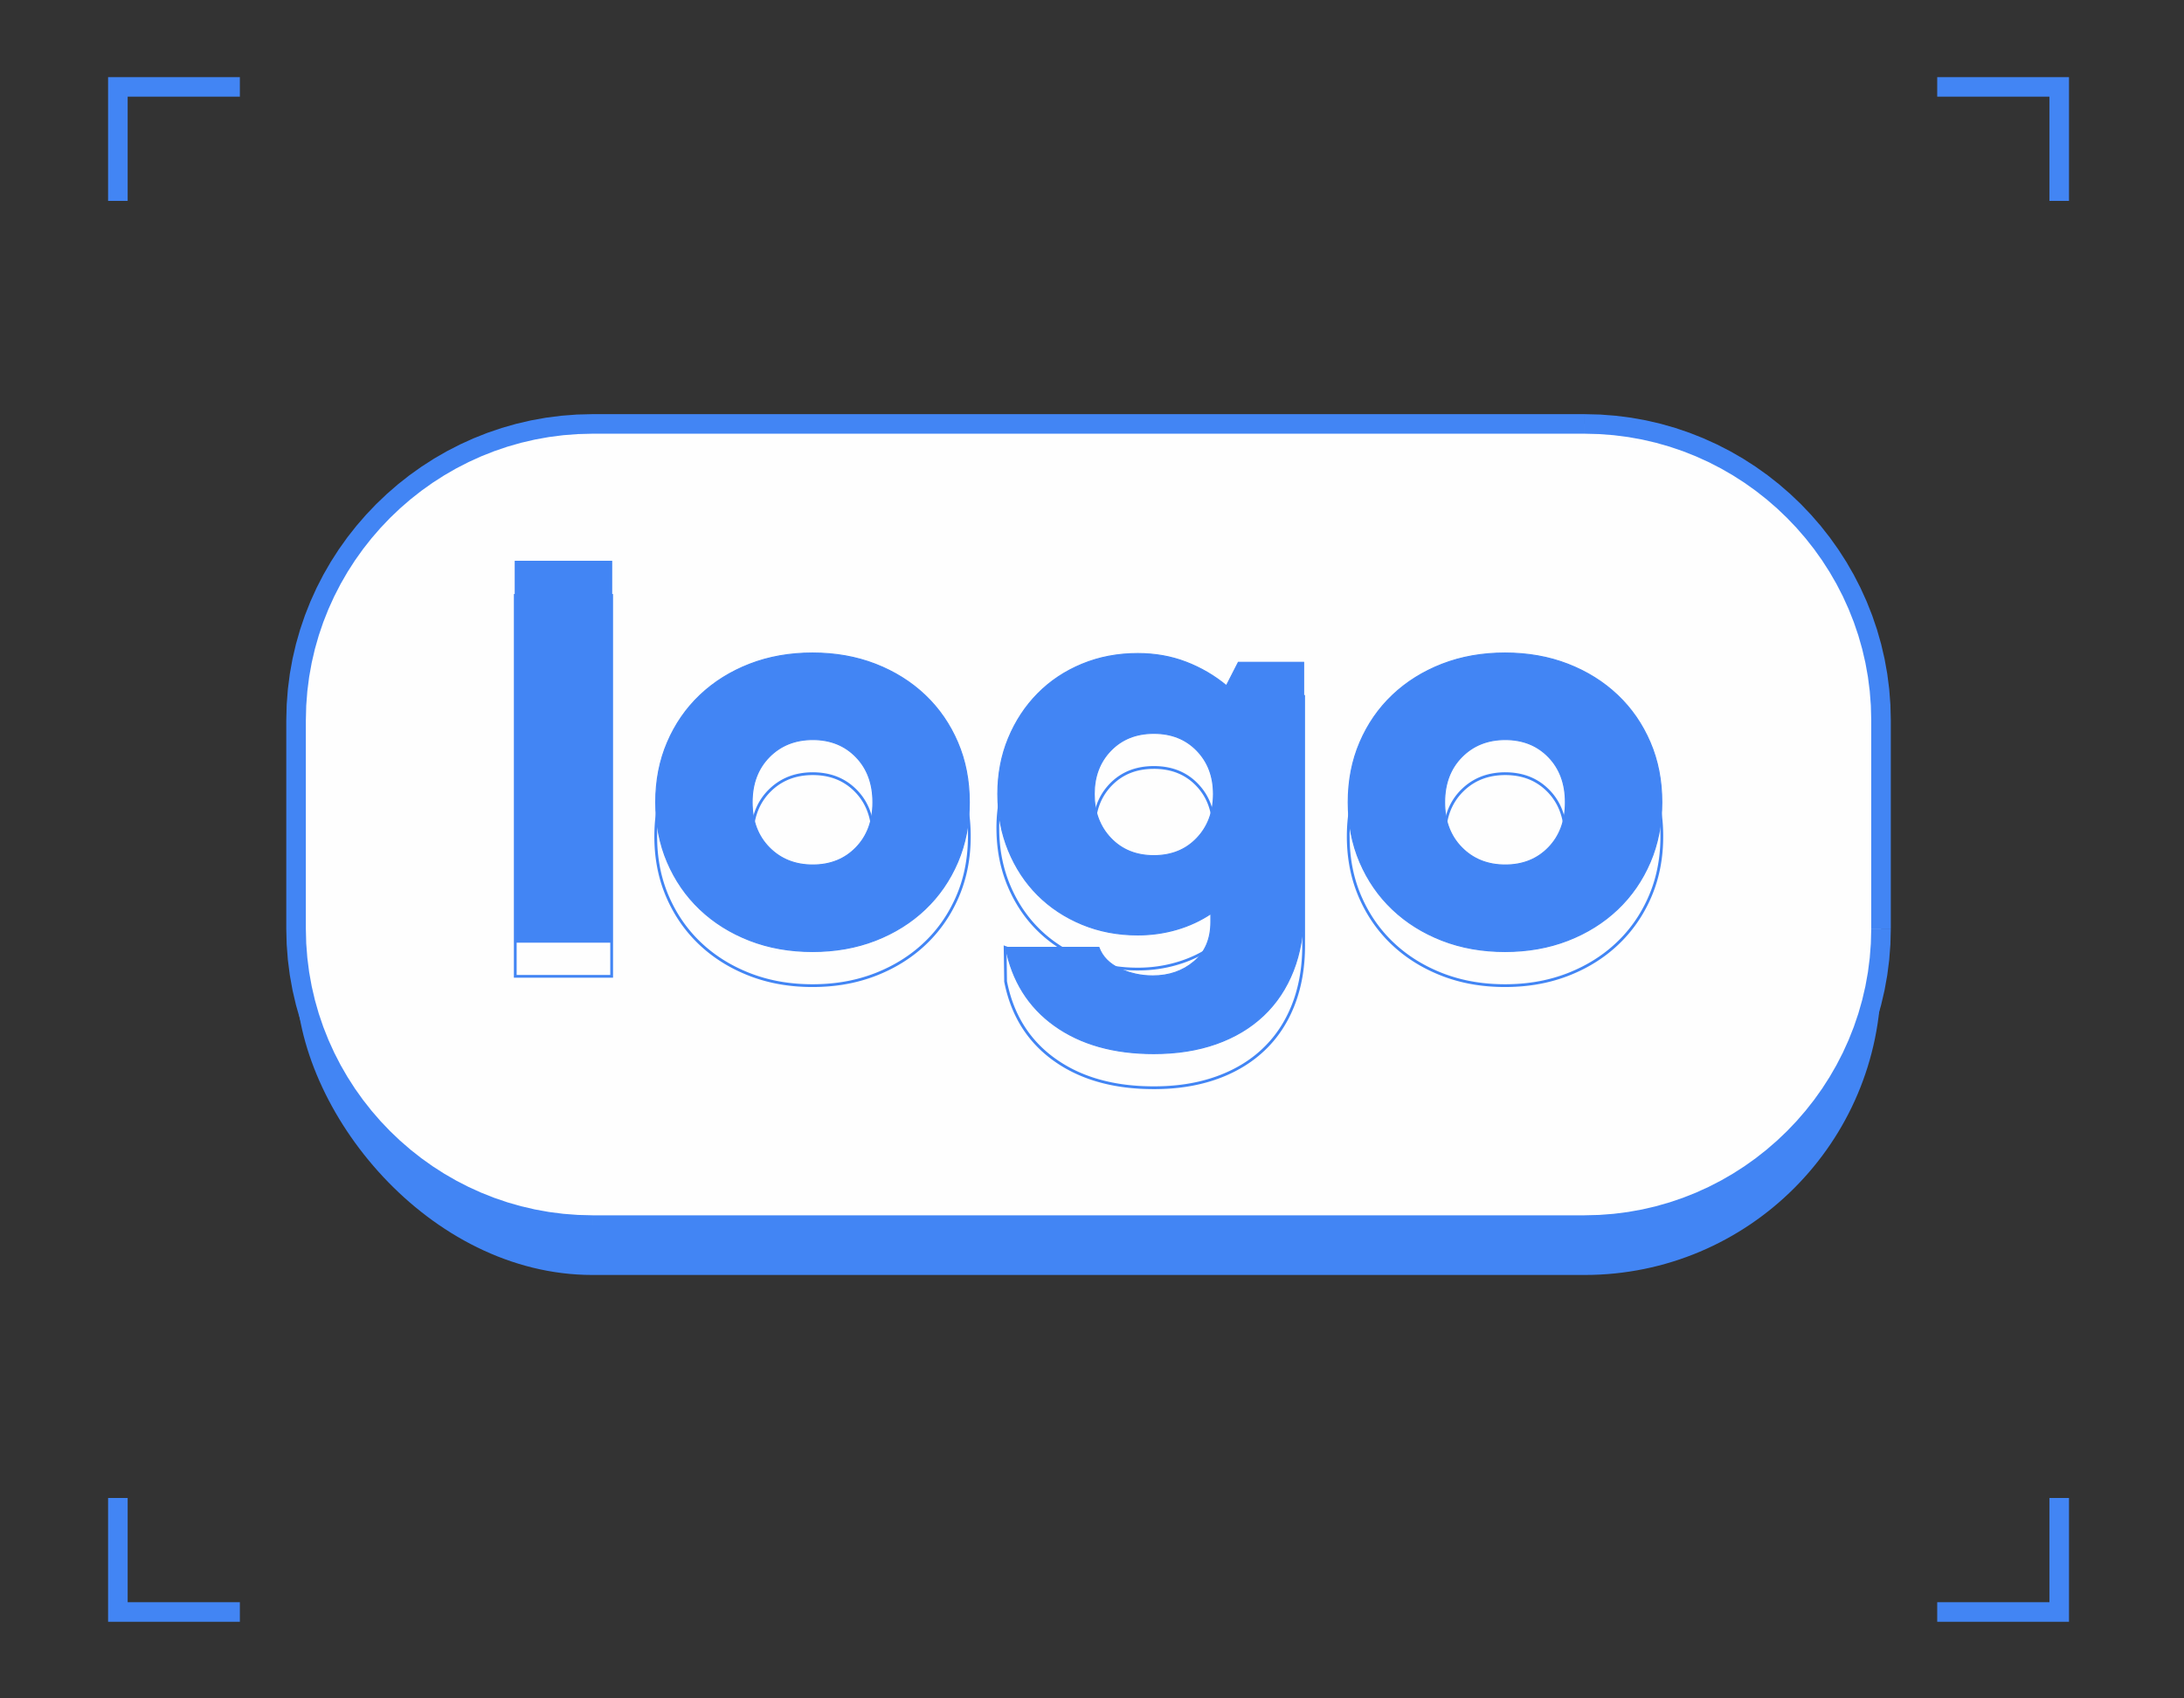
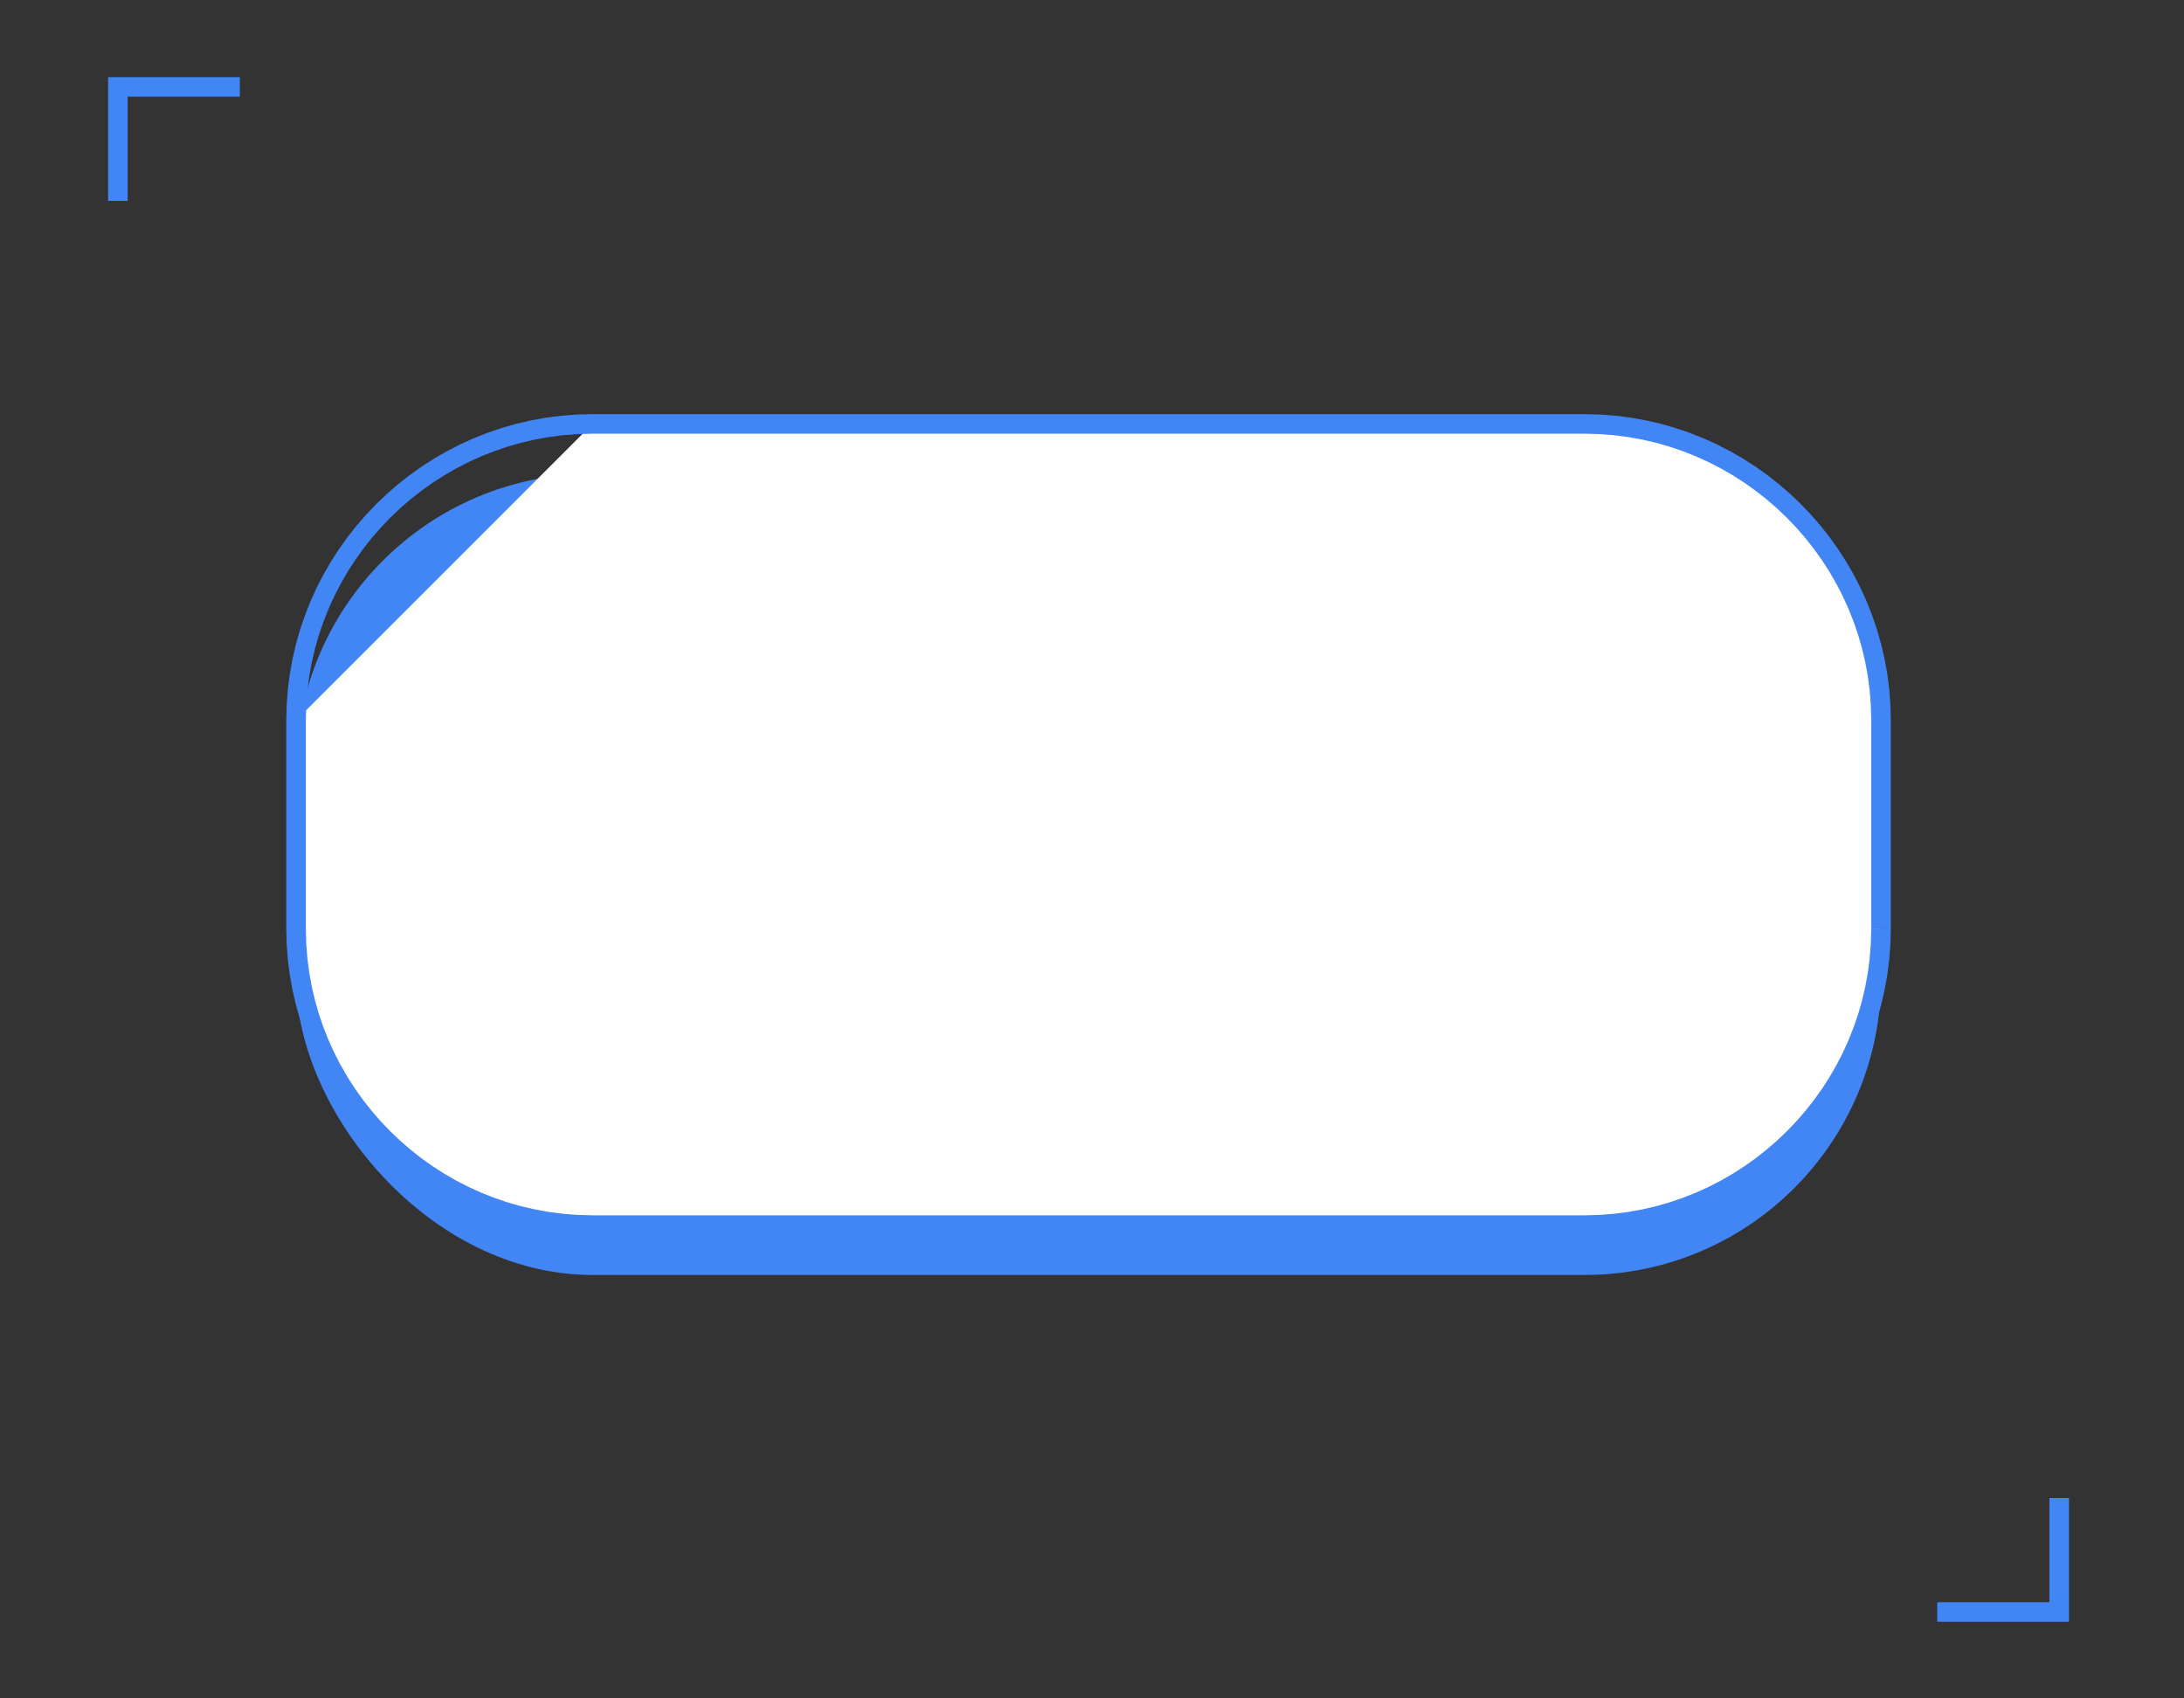
<svg xmlns="http://www.w3.org/2000/svg" xml:space="preserve" width="45mm" height="35mm" version="1.1" style="shape-rendering:geometricPrecision; text-rendering:geometricPrecision; image-rendering:optimizeQuality; fill-rule:evenodd; clip-rule:evenodd" viewBox="0 0 4500 3500">
  <rect x="0" y="0" width="4500" height="3500" fill="#333333" stroke="none" />
  <defs>
    <style type="text/css">
   
    .str0 {stroke:#4285F4;stroke-width:2.16;stroke-miterlimit:22.926}
    .fil1 {fill:#FEFEFE}
    .fil0 {fill:#4285F4}
    .fil3 {fill:#FEFEFE;fill-rule:nonzero}
    .fil2 {fill:#4285F4;fill-rule:nonzero}
   
  </style>
  </defs>
  <g id="Layer_x0020_1">
    <g id="_2353648590320">
      <g>
        <rect class="fil0" x="610.01" y="976.43" width="3265.72" height="1651" rx="610.81" ry="610.81" />
        <g>
-           <path class="fil1" d="M1220.81 873.62l2044.12 0c335.94,0 610.8,274.86 610.8,610.8l0 429.4c0,335.94 -274.86,610.8 -610.8,610.8l-2044.12 0c-335.94,0 -610.8,-274.86 -610.8,-610.8l0 -429.4c0,-335.94 274.86,-610.8 610.8,-610.8z" />
+           <path class="fil1" d="M1220.81 873.62l2044.12 0c335.94,0 610.8,274.86 610.8,610.8l0 429.4c0,335.94 -274.86,610.8 -610.8,610.8l-2044.12 0c-335.94,0 -610.8,-274.86 -610.8,-610.8l0 -429.4z" />
          <path id="1" class="fil2" d="M3264.93 893.78l-2044.12 0 0 -40.32 2044.12 0 0 0 0 40.32zm630.96 590.64l-40.32 0 0 0 -0.77 -30.28 -2.29 -29.89 -3.77 -29.47 -5.22 -28.99 -6.63 -28.5 -7.98 -27.98 -9.32 -27.38 -10.61 -26.79 -11.87 -26.15 -13.08 -25.45 -14.27 -24.73 -15.4 -23.98 -16.51 -23.17 -17.59 -22.35 -18.6 -21.46 -19.6 -20.56 -20.56 -19.6 -21.46 -18.6 -22.35 -17.59 -23.17 -16.51 -23.98 -15.4 -24.73 -14.27 -25.45 -13.08 -26.15 -11.87 -26.79 -10.61 -27.38 -9.32 -27.98 -7.98 -28.5 -6.63 -28.99 -5.22 -29.47 -3.77 -29.89 -2.29 -30.28 -0.77 0 -40.32 32.34 0.83 31.93 2.45 31.49 4.03 31.01 5.58 30.46 7.07 29.9 8.54 29.28 9.96 28.63 11.35 27.93 12.67 27.21 13.98 26.41 15.23 25.6 16.46 24.75 17.63 23.85 18.77 22.9 19.86 21.94 20.92 20.92 21.94 19.86 22.9 18.77 23.85 17.63 24.75 16.46 25.6 15.23 26.41 13.98 27.21 12.67 27.93 11.35 28.63 9.96 29.28 8.54 29.9 7.07 30.46 5.58 31.01 4.03 31.49 2.45 31.93 0.83 32.34 0 0zm-40.32 429.4l0 -429.4 40.32 0 0 429.4 0 0 -40.32 0zm-590.64 630.96l0 -40.32 0 0 30.28 -0.77 29.89 -2.29 29.47 -3.77 28.99 -5.22 28.5 -6.63 27.98 -7.98 27.38 -9.32 26.79 -10.61 26.15 -11.87 25.45 -13.08 24.73 -14.27 23.98 -15.4 23.17 -16.51 22.35 -17.59 21.46 -18.6 20.56 -19.6 19.6 -20.56 18.6 -21.46 17.59 -22.35 16.51 -23.17 15.4 -23.98 14.27 -24.73 13.08 -25.45 11.87 -26.15 10.61 -26.79 9.32 -27.38 7.98 -27.98 6.63 -28.5 5.22 -28.99 3.77 -29.47 2.29 -29.89 0.77 -30.28 40.32 0 -0.83 32.34 -2.45 31.93 -4.03 31.49 -5.58 31.01 -7.07 30.46 -8.54 29.9 -9.96 29.28 -11.35 28.63 -12.67 27.93 -13.98 27.21 -15.23 26.41 -16.46 25.6 -17.63 24.75 -18.77 23.85 -19.86 22.9 -20.92 21.94 -21.94 20.92 -22.9 19.86 -23.85 18.77 -24.75 17.63 -25.6 16.46 -26.41 15.23 -27.21 13.98 -27.93 12.67 -28.63 11.35 -29.28 9.96 -29.9 8.54 -30.46 7.07 -31.01 5.58 -31.49 4.03 -31.93 2.45 -32.34 0.83 0 0zm-2044.12 -40.32l2044.12 0 0 40.32 -2044.12 0 0 0 0 -40.32zm-630.96 -590.64l40.32 0 0 0 0.77 30.28 2.29 29.89 3.77 29.47 5.22 28.99 6.63 28.5 7.98 27.98 9.32 27.38 10.61 26.79 11.87 26.15 13.08 25.45 14.27 24.73 15.4 23.98 16.51 23.17 17.59 22.35 18.6 21.46 19.6 20.56 20.56 19.6 21.46 18.6 22.35 17.59 23.17 16.51 23.98 15.4 24.73 14.27 25.45 13.08 26.15 11.87 26.79 10.61 27.38 9.32 27.98 7.98 28.5 6.63 28.99 5.22 29.47 3.77 29.89 2.29 30.28 0.77 0 40.32 -32.34 -0.83 -31.93 -2.45 -31.49 -4.03 -31.01 -5.58 -30.46 -7.07 -29.9 -8.54 -29.28 -9.96 -28.63 -11.35 -27.93 -12.67 -27.21 -13.98 -26.41 -15.23 -25.6 -16.46 -24.75 -17.63 -23.85 -18.77 -22.9 -19.86 -21.94 -20.92 -20.92 -21.94 -19.86 -22.9 -18.77 -23.85 -17.63 -24.75 -16.46 -25.6 -15.23 -26.41 -13.98 -27.21 -12.67 -27.93 -11.35 -28.63 -9.96 -29.28 -8.54 -29.9 -7.07 -30.46 -5.58 -31.01 -4.03 -31.49 -2.45 -31.93 -0.83 -32.34 0 0zm40.32 -429.4l0 429.4 -40.32 0 0 -429.4 0 0 40.32 0zm590.64 -630.96l0 40.32 0 0 -30.28 0.77 -29.89 2.29 -29.47 3.77 -28.99 5.22 -28.5 6.63 -27.98 7.98 -27.38 9.32 -26.79 10.61 -26.15 11.87 -25.45 13.08 -24.73 14.27 -23.98 15.4 -23.17 16.51 -22.35 17.59 -21.46 18.6 -20.56 19.6 -19.6 20.56 -18.6 21.46 -17.59 22.35 -16.51 23.17 -15.4 23.98 -14.27 24.73 -13.08 25.45 -11.87 26.15 -10.61 26.79 -9.32 27.38 -7.98 27.98 -6.63 28.5 -5.22 28.99 -3.77 29.47 -2.29 29.89 -0.77 30.28 -40.32 0 0.83 -32.34 2.45 -31.93 4.03 -31.49 5.58 -31.01 7.07 -30.46 8.54 -29.9 9.96 -29.28 11.35 -28.63 12.67 -27.93 13.98 -27.21 15.23 -26.41 16.46 -25.6 17.63 -24.75 18.77 -23.85 19.86 -22.9 20.92 -21.94 21.94 -20.92 22.9 -19.86 23.85 -18.77 24.75 -17.63 25.6 -16.46 26.41 -15.23 27.21 -13.98 27.93 -12.67 28.63 -11.35 29.28 -9.96 29.9 -8.54 30.46 -7.07 31.01 -5.58 31.49 -4.03 31.93 -2.45 32.34 -0.83 0 0z" />
        </g>
        <g>
          <path class="fil3" d="M1061.65 1226.98l198.65 0 0 784.99 -198.65 0 0 -784.99zm612.51 804.21c-47,0 -90.07,-7.65 -129.59,-22.96 -39.34,-15.31 -73.51,-36.67 -102.35,-64.08 -28.84,-27.41 -51.09,-59.81 -67.11,-97.19 -16.02,-37.38 -24.03,-78.5 -24.03,-123.35 0,-44.86 8.01,-85.98 24.03,-123.36 16.02,-37.38 38.27,-69.77 67.11,-97.19 28.84,-27.41 63.01,-48.77 102.35,-64.08 39.52,-15.3 82.59,-22.96 129.59,-22.96 46.99,0 90.06,7.66 129.58,22.96 39.34,15.31 73.52,36.67 102.35,64.08 28.84,27.42 51.09,59.81 67.11,97.19 16.02,37.38 24.03,78.5 24.03,123.36 0,44.85 -8.01,85.97 -24.03,123.35 -16.02,37.38 -38.27,69.78 -67.11,97.19 -28.83,27.41 -63.01,48.77 -102.35,64.08 -39.52,15.31 -82.59,22.96 -129.58,22.96zm0.53 -178.35c36.31,0 66.04,-11.93 89.18,-35.78 23.14,-23.85 34.71,-55 34.71,-93.45 0,-38.45 -11.57,-69.6 -34.71,-93.45 -23.14,-23.86 -52.87,-35.78 -89.18,-35.78 -36.31,0 -66.22,11.92 -89.71,35.78 -23.5,23.85 -35.25,55 -35.25,93.45 0,38.45 11.75,69.6 35.25,93.45 23.49,23.85 53.4,35.78 89.71,35.78zm1011.4 -417.6l0 512.65c0,45.57 -7.12,86.51 -21.36,122.82 -14.24,36.31 -34.71,67.11 -61.41,92.38 -26.7,25.28 -59.09,44.68 -97.18,58.21 -38.1,13.53 -81,20.29 -128.7,20.29 -82.59,0 -150.77,-19.22 -204.52,-57.67 -53.76,-38.45 -87.4,-92.2 -100.93,-161.27l-1.03 -70.3 193.27 70.3c7.12,19.22 21.36,33.82 42.72,43.79 21.36,9.97 44.15,14.95 68.35,14.95 33.47,0 61.77,-9.79 84.91,-29.37 23.14,-19.58 34.71,-46.81 34.71,-81.7l0 -17.09c-21.36,14.24 -44.86,25.1 -70.49,32.57 -25.63,7.48 -52.33,11.22 -80.1,11.22 -41.29,0 -79.57,-7.3 -114.81,-21.9 -35.24,-14.59 -65.68,-34.71 -91.31,-60.34 -25.64,-25.63 -45.75,-56.25 -60.35,-91.85 -14.59,-35.6 -21.89,-74.4 -21.89,-116.41 0,-41.3 7.3,-79.57 21.89,-114.81 14.6,-35.25 34.71,-65.86 60.35,-91.85 25.63,-25.99 56.07,-46.28 91.31,-60.88 35.24,-14.59 73.52,-21.89 114.81,-21.89 35.6,0 68.71,5.87 99.33,17.62 30.61,11.75 58.38,27.95 83.3,48.6l24.56 -48.07 134.57 0zm-308.65 398.37c36.31,0 65.86,-11.92 88.64,-35.78 22.79,-23.85 34.18,-54.29 34.18,-91.31 0,-36.31 -11.39,-66.22 -34.18,-89.71 -22.78,-23.5 -52.33,-35.25 -88.64,-35.25 -36.31,0 -65.86,11.75 -88.64,35.25 -22.79,23.49 -34.18,53.4 -34.18,89.71 0,37.02 11.39,67.46 34.18,91.31 22.78,23.86 52.33,35.78 88.64,35.78zm723.58 197.58c-47,0 -90.07,-7.65 -129.59,-22.96 -39.34,-15.31 -73.51,-36.67 -102.35,-64.08 -28.84,-27.41 -51.09,-59.81 -67.11,-97.19 -16.02,-37.38 -24.03,-78.5 -24.03,-123.35 0,-44.86 8.01,-85.98 24.03,-123.36 16.02,-37.38 38.27,-69.77 67.11,-97.19 28.84,-27.41 63.01,-48.77 102.35,-64.08 39.52,-15.3 82.59,-22.96 129.59,-22.96 46.99,0 90.06,7.66 129.58,22.96 39.34,15.31 73.52,36.67 102.35,64.08 28.84,27.42 51.09,59.81 67.11,97.19 16.02,37.38 24.03,78.5 24.03,123.36 0,44.85 -8.01,85.97 -24.03,123.35 -16.02,37.38 -38.27,69.78 -67.11,97.19 -28.83,27.41 -63.01,48.77 -102.35,64.08 -39.52,15.31 -82.59,22.96 -129.58,22.96zm0.53 -178.35c36.31,0 66.04,-11.93 89.18,-35.78 23.14,-23.85 34.71,-55 34.71,-93.45 0,-38.45 -11.57,-69.6 -34.71,-93.45 -23.14,-23.86 -52.87,-35.78 -89.18,-35.78 -36.31,0 -66.22,11.92 -89.71,35.78 -23.5,23.85 -35.25,55 -35.25,93.45 0,38.45 11.75,69.6 35.25,93.45 23.49,23.85 53.4,35.78 89.71,35.78z" />
-           <path id="1" class="fil2" d="M1260.3 1229.84l-198.65 0 0 -5.72 198.65 0 2.86 2.86 -2.86 2.86zm0 -5.72l2.86 0 0 2.86 -2.86 -2.86zm-2.86 787.85l0 -784.99 5.72 0 0 784.99 -2.86 2.86 -2.86 -2.86zm5.72 0l0 2.86 -2.86 0 2.86 -2.86zm-201.51 -2.86l198.65 0 0 5.72 -198.65 0 -2.86 -2.86 2.86 -2.86zm0 5.72l-2.86 0 0 -2.86 2.86 2.86zm2.86 -787.85l0 784.99 -5.72 0 0 -784.99 2.86 -2.86 2.86 2.86zm-5.72 0l0 -2.86 2.86 0 -2.86 2.86zm484.74 783.91l2.08 -5.32 -0.01 -0.01 3.69 1.4 3.7 1.36 3.72 1.31 3.75 1.27 3.77 1.23 3.78 1.17 3.81 1.14 3.82 1.09 3.86 1.04 3.87 1 3.89 0.95 3.92 0.91 3.94 0.88 3.95 0.82 3.98 0.77 4.01 0.74 4.03 0.69 4.04 0.64 4.07 0.6 4.09 0.56 4.12 0.51 4.13 0.47 4.16 0.41 4.18 0.39 4.21 0.33 4.22 0.29 4.26 0.25 4.27 0.19 4.29 0.16 4.32 0.11 4.35 0.07 4.36 0.02 0 5.72 -4.42 -0.02 -4.41 -0.07 -4.38 -0.11 -4.35 -0.16 -4.33 -0.21 -4.32 -0.25 -4.28 -0.29 -4.27 -0.33 -4.24 -0.39 -4.22 -0.43 -4.21 -0.47 -4.18 -0.53 -4.15 -0.56 -4.13 -0.6 -4.12 -0.66 -4.09 -0.71 -4.07 -0.74 -4.04 -0.79 -4.03 -0.84 -4 -0.88 -3.98 -0.93 -3.97 -0.97 -3.93 -1.02 -3.92 -1.06 -3.9 -1.11 -3.87 -1.16 -3.86 -1.19 -3.83 -1.25 -3.81 -1.29 -3.8 -1.33 -3.76 -1.38 -3.75 -1.42 -0.01 -0.01zm0.01 0.01l-0.01 -0.01 3.46 1.35 -3.45 -1.34zm-103.29 -64.68l3.94 -4.14 0 0 2.69 2.52 2.73 2.5 2.75 2.46 2.78 2.42 2.82 2.39 2.85 2.34 2.88 2.32 2.91 2.28 2.94 2.25 2.96 2.21 3 2.17 3.04 2.14 3.07 2.12 3.09 2.07 3.12 2.04 3.16 2 3.18 1.96 3.22 1.93 3.24 1.9 3.28 1.86 3.31 1.83 3.34 1.78 3.37 1.77 3.39 1.71 3.44 1.69 3.46 1.65 3.49 1.62 3.52 1.59 3.55 1.53 3.58 1.52 3.62 1.48 3.64 1.44 -2.08 5.32 -3.7 -1.46 -3.68 -1.5 -3.64 -1.54 -3.61 -1.57 -3.58 -1.61 -3.55 -1.64 -3.52 -1.69 -3.48 -1.71 -3.47 -1.75 -3.43 -1.79 -3.4 -1.82 -3.37 -1.87 -3.34 -1.88 -3.3 -1.94 -3.28 -1.97 -3.24 -2 -3.22 -2.04 -3.18 -2.08 -3.15 -2.11 -3.11 -2.14 -3.1 -2.18 -3.06 -2.23 -3.02 -2.25 -3 -2.29 -2.97 -2.32 -2.94 -2.36 -2.89 -2.4 -2.88 -2.43 -2.84 -2.48 -2.81 -2.5 -2.77 -2.54 -2.75 -2.58 0 0zm-67.77 -98.13l5.26 -2.26 0 0 1.5 3.46 1.55 3.43 1.58 3.4 1.61 3.37 1.66 3.35 1.68 3.31 1.72 3.28 1.77 3.25 1.79 3.23 1.83 3.19 1.87 3.17 1.91 3.14 1.94 3.11 1.98 3.08 2.02 3.05 2.06 3.02 2.09 3 2.13 2.96 2.17 2.93 2.21 2.91 2.23 2.87 2.28 2.85 2.32 2.82 2.35 2.79 2.4 2.76 2.42 2.74 2.47 2.7 2.5 2.67 2.55 2.64 2.58 2.62 2.63 2.59 2.65 2.56 -3.94 4.14 -2.71 -2.6 -2.67 -2.65 -2.64 -2.66 -2.59 -2.7 -2.56 -2.73 -2.51 -2.76 -2.48 -2.78 -2.44 -2.82 -2.41 -2.85 -2.36 -2.88 -2.32 -2.91 -2.29 -2.93 -2.25 -2.97 -2.21 -2.99 -2.17 -3.02 -2.13 -3.06 -2.1 -3.08 -2.06 -3.11 -2.02 -3.14 -1.98 -3.17 -1.95 -3.2 -1.91 -3.23 -1.87 -3.25 -1.83 -3.29 -1.79 -3.31 -1.76 -3.36 -1.72 -3.37 -1.68 -3.41 -1.65 -3.43 -1.6 -3.46 -1.57 -3.49 -1.54 -3.52 0 0zm-24.26 -124.48l5.72 0 0 0 0.02 4.16 0.07 4.14 0.12 4.12 0.17 4.09 0.2 4.08 0.25 4.04 0.31 4.04 0.35 4.01 0.39 3.98 0.45 3.96 0.48 3.94 0.54 3.91 0.58 3.9 0.63 3.88 0.67 3.85 0.73 3.83 0.76 3.81 0.81 3.78 0.86 3.76 0.91 3.75 0.95 3.72 1 3.7 1.04 3.67 1.1 3.65 1.14 3.64 1.18 3.61 1.24 3.58 1.27 3.58 1.33 3.54 1.37 3.53 1.41 3.49 1.47 3.48 -5.26 2.26 -1.49 -3.56 -1.45 -3.57 -1.39 -3.59 -1.35 -3.62 -1.31 -3.64 -1.26 -3.66 -1.2 -3.69 -1.16 -3.7 -1.12 -3.73 -1.06 -3.75 -1.02 -3.76 -0.97 -3.8 -0.93 -3.81 -0.88 -3.84 -0.83 -3.86 -0.78 -3.87 -0.73 -3.91 -0.69 -3.93 -0.63 -3.94 -0.6 -3.96 -0.54 -3.99 -0.5 -4.02 -0.45 -4.02 -0.41 -4.06 -0.35 -4.07 -0.31 -4.1 -0.25 -4.12 -0.22 -4.14 -0.17 -4.15 -0.12 -4.18 -0.07 -4.22 -0.02 -4.22 0 0zm24.26 -124.49l5.26 2.26 0 0 -1.47 3.48 -1.41 3.49 -1.37 3.53 -1.33 3.54 -1.27 3.58 -1.24 3.58 -1.18 3.61 -1.14 3.64 -1.1 3.65 -1.04 3.67 -1 3.7 -0.95 3.72 -0.91 3.75 -0.86 3.76 -0.81 3.78 -0.76 3.81 -0.73 3.83 -0.67 3.85 -0.63 3.88 -0.58 3.9 -0.54 3.91 -0.48 3.94 -0.45 3.97 -0.39 3.98 -0.35 4.01 -0.31 4.03 -0.25 4.05 -0.2 4.07 -0.17 4.1 -0.12 4.12 -0.07 4.14 -0.02 4.16 -5.72 0 0.02 -4.22 0.07 -4.22 0.12 -4.18 0.17 -4.16 0.22 -4.13 0.25 -4.13 0.31 -4.09 0.35 -4.07 0.41 -4.06 0.45 -4.03 0.5 -4.02 0.54 -3.99 0.6 -3.96 0.63 -3.94 0.69 -3.93 0.73 -3.91 0.78 -3.87 0.83 -3.86 0.88 -3.84 0.93 -3.81 0.97 -3.8 1.02 -3.76 1.06 -3.75 1.12 -3.73 1.16 -3.7 1.2 -3.69 1.26 -3.66 1.31 -3.64 1.35 -3.62 1.39 -3.59 1.45 -3.57 1.49 -3.56 0 0zm67.77 -98.13l3.94 4.14 0 0 -2.65 2.57 -2.63 2.58 -2.58 2.61 -2.55 2.66 -2.5 2.67 -2.47 2.7 -2.42 2.74 -2.4 2.76 -2.35 2.79 -2.32 2.81 -2.27 2.85 -2.24 2.88 -2.21 2.91 -2.17 2.92 -2.13 2.97 -2.09 2.99 -2.06 3.02 -2.02 3.05 -1.98 3.08 -1.94 3.11 -1.91 3.14 -1.87 3.17 -1.83 3.19 -1.79 3.22 -1.77 3.27 -1.72 3.27 -1.68 3.31 -1.66 3.35 -1.61 3.37 -1.58 3.4 -1.55 3.43 -1.5 3.46 -5.26 -2.26 1.54 -3.52 1.57 -3.49 1.6 -3.46 1.65 -3.43 1.68 -3.41 1.72 -3.37 1.76 -3.35 1.79 -3.31 1.83 -3.3 1.87 -3.25 1.91 -3.23 1.95 -3.2 1.98 -3.17 2.02 -3.14 2.06 -3.11 2.1 -3.08 2.13 -3.05 2.17 -3.03 2.21 -3 2.25 -2.95 2.28 -2.94 2.33 -2.91 2.36 -2.87 2.41 -2.85 2.44 -2.82 2.48 -2.78 2.51 -2.76 2.56 -2.73 2.59 -2.7 2.64 -2.67 2.67 -2.64 2.71 -2.61 0 0zm103.29 -64.68l2.06 5.34 0.01 -0.01 -3.64 1.44 -3.62 1.48 -3.58 1.52 -3.55 1.53 -3.52 1.59 -3.49 1.62 -3.46 1.65 -3.44 1.69 -3.39 1.71 -3.37 1.77 -3.34 1.78 -3.31 1.83 -3.28 1.86 -3.24 1.9 -3.22 1.93 -3.18 1.96 -3.16 2 -3.12 2.04 -3.09 2.07 -3.07 2.12 -3.04 2.14 -3 2.17 -2.96 2.21 -2.94 2.25 -2.91 2.28 -2.88 2.32 -2.85 2.34 -2.82 2.39 -2.78 2.42 -2.75 2.46 -2.73 2.5 -2.69 2.52 -3.94 -4.14 2.75 -2.58 2.77 -2.54 2.81 -2.5 2.84 -2.48 2.88 -2.43 2.89 -2.4 2.94 -2.36 2.97 -2.32 3 -2.29 3.02 -2.25 3.06 -2.23 3.1 -2.18 3.11 -2.14 3.15 -2.11 3.18 -2.08 3.22 -2.04 3.24 -2 3.28 -1.97 3.3 -1.94 3.34 -1.88 3.37 -1.87 3.4 -1.82 3.43 -1.79 3.47 -1.75 3.48 -1.71 3.52 -1.69 3.55 -1.64 3.58 -1.61 3.61 -1.57 3.64 -1.54 3.68 -1.5 3.7 -1.46 0.01 -0.01zm-0.01 0.01l0.01 -0.01 3.02 -1.17 -3.03 1.18zm130.63 -23.16l0 5.72 0 0 -4.36 0.02 -4.35 0.07 -4.32 0.11 -4.29 0.16 -4.27 0.19 -4.26 0.25 -4.22 0.29 -4.21 0.34 -4.18 0.38 -4.16 0.41 -4.13 0.47 -4.12 0.51 -4.09 0.56 -4.06 0.61 -4.06 0.64 -4.02 0.69 -4.01 0.73 -3.97 0.78 -3.96 0.83 -3.94 0.86 -3.91 0.91 -3.9 0.96 -3.87 0.99 -3.85 1.05 -3.83 1.09 -3.81 1.13 -3.78 1.18 -3.77 1.22 -3.75 1.27 -3.72 1.31 -3.7 1.36 -3.69 1.4 -2.06 -5.34 3.75 -1.42 3.76 -1.38 3.8 -1.33 3.81 -1.29 3.83 -1.24 3.86 -1.2 3.87 -1.15 3.89 -1.11 3.93 -1.07 3.93 -1.01 3.96 -0.98 3.99 -0.93 4 -0.88 4.02 -0.83 4.05 -0.8 4.07 -0.75 4.1 -0.69 4.1 -0.66 4.14 -0.61 4.15 -0.56 4.18 -0.53 4.21 -0.47 4.22 -0.43 4.24 -0.38 4.27 -0.34 4.28 -0.29 4.32 -0.25 4.33 -0.21 4.35 -0.16 4.38 -0.11 4.41 -0.07 4.42 -0.02 0 0zm130.62 23.16l-2.08 5.32 0.01 0.01 -3.69 -1.4 -3.7 -1.36 -3.72 -1.31 -3.75 -1.27 -3.77 -1.22 -3.78 -1.18 -3.81 -1.13 -3.83 -1.09 -3.85 -1.05 -3.87 -0.99 -3.9 -0.96 -3.91 -0.91 -3.94 -0.86 -3.96 -0.83 -3.97 -0.78 -4.01 -0.73 -4.02 -0.69 -4.06 -0.64 -4.06 -0.61 -4.09 -0.56 -4.12 -0.51 -4.12 -0.47 -4.16 -0.41 -4.19 -0.38 -4.2 -0.34 -4.23 -0.29 -4.25 -0.25 -4.27 -0.19 -4.3 -0.16 -4.32 -0.11 -4.34 -0.07 -4.36 -0.02 0 -5.72 4.42 0.02 4.4 0.07 4.38 0.11 4.36 0.16 4.33 0.21 4.31 0.25 4.29 0.29 4.26 0.34 4.25 0.38 4.22 0.43 4.2 0.47 4.18 0.53 4.15 0.56 4.14 0.61 4.1 0.66 4.1 0.69 4.07 0.75 4.05 0.8 4.02 0.83 4 0.88 3.99 0.93 3.96 0.98 3.93 1.01 3.93 1.07 3.89 1.11 3.87 1.15 3.86 1.2 3.83 1.24 3.81 1.29 3.8 1.33 3.76 1.38 3.75 1.42 0.01 0.01zm-0.01 -0.01l0.01 0.01 -3.03 -1.18 3.02 1.17zm103.29 64.68l-3.94 4.14 0 0 -2.69 -2.52 -2.73 -2.5 -2.75 -2.46 -2.78 -2.42 -2.82 -2.39 -2.85 -2.34 -2.88 -2.32 -2.9 -2.28 -2.94 -2.25 -2.97 -2.21 -3 -2.18 -3.04 -2.14 -3.05 -2.1 -3.11 -2.08 -3.12 -2.04 -3.15 -2 -3.18 -1.96 -3.23 -1.93 -3.24 -1.9 -3.28 -1.86 -3.31 -1.83 -3.34 -1.78 -3.37 -1.77 -3.39 -1.71 -3.44 -1.69 -3.46 -1.65 -3.49 -1.62 -3.52 -1.59 -3.55 -1.53 -3.58 -1.52 -3.62 -1.48 -3.64 -1.44 2.08 -5.32 3.7 1.46 3.68 1.5 3.64 1.54 3.61 1.57 3.58 1.61 3.55 1.64 3.52 1.69 3.48 1.71 3.47 1.75 3.43 1.79 3.4 1.82 3.37 1.87 3.34 1.88 3.3 1.94 3.27 1.97 3.26 2 3.21 2.04 3.18 2.08 3.15 2.1 3.13 2.16 3.08 2.18 3.06 2.22 3.03 2.25 3 2.29 2.96 2.32 2.94 2.36 2.89 2.4 2.88 2.43 2.84 2.48 2.81 2.5 2.77 2.54 2.75 2.58 0 0zm67.77 98.13l-5.26 2.26 0 0 -1.5 -3.46 -1.55 -3.43 -1.58 -3.4 -1.61 -3.37 -1.66 -3.35 -1.68 -3.31 -1.72 -3.27 -1.77 -3.27 -1.79 -3.22 -1.83 -3.19 -1.87 -3.17 -1.91 -3.14 -1.94 -3.11 -1.98 -3.08 -2.02 -3.05 -2.06 -3.02 -2.09 -2.99 -2.13 -2.97 -2.17 -2.92 -2.21 -2.91 -2.24 -2.88 -2.27 -2.85 -2.32 -2.81 -2.35 -2.79 -2.4 -2.76 -2.42 -2.74 -2.47 -2.7 -2.5 -2.67 -2.55 -2.66 -2.58 -2.61 -2.63 -2.58 -2.65 -2.57 3.94 -4.14 2.71 2.61 2.67 2.64 2.64 2.67 2.59 2.7 2.56 2.73 2.51 2.76 2.48 2.78 2.44 2.82 2.41 2.85 2.36 2.87 2.33 2.91 2.28 2.94 2.25 2.95 2.21 3 2.17 3.03 2.13 3.05 2.1 3.08 2.06 3.11 2.02 3.14 1.98 3.17 1.95 3.2 1.91 3.23 1.87 3.25 1.83 3.3 1.79 3.31 1.76 3.35 1.72 3.37 1.68 3.41 1.65 3.43 1.6 3.46 1.57 3.49 1.54 3.52 0 0zm24.26 124.49l-5.72 0 0 0 -0.02 -4.16 -0.07 -4.14 -0.12 -4.12 -0.17 -4.1 -0.2 -4.07 -0.25 -4.05 -0.31 -4.03 -0.35 -4.01 -0.39 -3.98 -0.45 -3.97 -0.48 -3.94 -0.54 -3.91 -0.58 -3.9 -0.63 -3.88 -0.67 -3.85 -0.73 -3.83 -0.76 -3.81 -0.81 -3.78 -0.86 -3.76 -0.91 -3.75 -0.95 -3.72 -1 -3.7 -1.04 -3.67 -1.1 -3.65 -1.14 -3.64 -1.18 -3.61 -1.24 -3.58 -1.27 -3.58 -1.33 -3.54 -1.37 -3.53 -1.41 -3.49 -1.47 -3.48 5.26 -2.26 1.49 3.56 1.45 3.57 1.39 3.59 1.35 3.62 1.31 3.64 1.26 3.66 1.2 3.69 1.16 3.7 1.12 3.73 1.06 3.75 1.02 3.76 0.97 3.8 0.93 3.81 0.88 3.84 0.83 3.86 0.78 3.87 0.73 3.91 0.69 3.93 0.63 3.94 0.6 3.96 0.54 3.99 0.5 4.02 0.45 4.03 0.41 4.06 0.35 4.07 0.31 4.09 0.25 4.13 0.22 4.13 0.17 4.16 0.12 4.18 0.07 4.22 0.02 4.22 0 0zm-24.26 124.48l-5.26 -2.26 0 0 1.47 -3.48 1.41 -3.49 1.37 -3.53 1.33 -3.54 1.27 -3.58 1.24 -3.58 1.18 -3.61 1.14 -3.64 1.1 -3.65 1.04 -3.67 1 -3.7 0.95 -3.72 0.91 -3.75 0.86 -3.76 0.81 -3.78 0.76 -3.81 0.73 -3.83 0.67 -3.85 0.63 -3.88 0.58 -3.9 0.54 -3.91 0.48 -3.94 0.45 -3.96 0.39 -3.98 0.35 -4.01 0.31 -4.04 0.25 -4.04 0.2 -4.08 0.17 -4.09 0.12 -4.12 0.07 -4.14 0.02 -4.16 5.72 0 -0.02 4.22 -0.07 4.22 -0.12 4.18 -0.17 4.15 -0.22 4.14 -0.25 4.12 -0.31 4.1 -0.35 4.07 -0.41 4.06 -0.45 4.02 -0.5 4.02 -0.54 3.99 -0.6 3.96 -0.63 3.94 -0.69 3.93 -0.73 3.91 -0.78 3.87 -0.83 3.86 -0.88 3.84 -0.93 3.81 -0.97 3.8 -1.02 3.76 -1.06 3.75 -1.12 3.73 -1.16 3.7 -1.2 3.69 -1.26 3.66 -1.31 3.64 -1.35 3.62 -1.39 3.59 -1.45 3.57 -1.49 3.56 0 0zm-67.77 98.13l-3.94 -4.14 0 0 2.65 -2.56 2.63 -2.59 2.58 -2.62 2.55 -2.64 2.5 -2.67 2.47 -2.7 2.42 -2.74 2.4 -2.76 2.35 -2.79 2.32 -2.82 2.28 -2.85 2.23 -2.87 2.21 -2.91 2.17 -2.93 2.13 -2.96 2.09 -3 2.06 -3.02 2.02 -3.05 1.98 -3.08 1.94 -3.11 1.91 -3.14 1.87 -3.17 1.83 -3.19 1.79 -3.23 1.77 -3.25 1.72 -3.28 1.68 -3.31 1.66 -3.35 1.61 -3.37 1.58 -3.4 1.55 -3.43 1.5 -3.46 5.26 2.26 -1.54 3.52 -1.57 3.49 -1.6 3.46 -1.65 3.43 -1.68 3.41 -1.72 3.37 -1.76 3.36 -1.79 3.31 -1.83 3.29 -1.87 3.25 -1.91 3.23 -1.95 3.2 -1.98 3.17 -2.02 3.14 -2.06 3.11 -2.1 3.08 -2.13 3.06 -2.17 3.02 -2.21 2.99 -2.25 2.97 -2.29 2.93 -2.32 2.91 -2.36 2.88 -2.41 2.85 -2.44 2.82 -2.48 2.78 -2.51 2.76 -2.56 2.73 -2.59 2.7 -2.64 2.66 -2.67 2.65 -2.71 2.6 0 0zm-103.29 64.68l-2.06 -5.34 -0.01 0.01 3.64 -1.44 3.62 -1.48 3.58 -1.52 3.55 -1.53 3.52 -1.59 3.49 -1.62 3.46 -1.65 3.44 -1.69 3.39 -1.71 3.37 -1.77 3.34 -1.78 3.31 -1.83 3.28 -1.86 3.24 -1.9 3.23 -1.93 3.18 -1.96 3.15 -2 3.12 -2.04 3.11 -2.08 3.05 -2.1 3.04 -2.14 3 -2.18 2.97 -2.21 2.94 -2.25 2.9 -2.28 2.88 -2.32 2.85 -2.34 2.82 -2.39 2.78 -2.42 2.75 -2.46 2.73 -2.5 2.69 -2.52 3.94 4.14 -2.75 2.58 -2.77 2.54 -2.81 2.5 -2.84 2.48 -2.88 2.43 -2.89 2.4 -2.94 2.36 -2.96 2.32 -3 2.29 -3.03 2.25 -3.06 2.22 -3.08 2.18 -3.13 2.16 -3.15 2.1 -3.18 2.08 -3.21 2.04 -3.26 2 -3.27 1.97 -3.3 1.94 -3.34 1.88 -3.37 1.87 -3.4 1.82 -3.43 1.79 -3.47 1.75 -3.48 1.71 -3.52 1.69 -3.55 1.64 -3.58 1.61 -3.61 1.57 -3.64 1.54 -3.68 1.5 -3.7 1.46 -0.01 0.01zm0.01 -0.01l-0.01 0.01 -3.45 1.34 3.46 -1.35zm-130.62 23.16l0 -5.72 0 0 4.36 -0.02 4.34 -0.07 4.32 -0.11 4.3 -0.16 4.27 -0.19 4.25 -0.25 4.23 -0.29 4.2 -0.33 4.19 -0.39 4.16 -0.41 4.12 -0.47 4.12 -0.51 4.09 -0.56 4.07 -0.6 4.04 -0.64 4.03 -0.69 4.01 -0.74 3.98 -0.77 3.95 -0.82 3.94 -0.88 3.92 -0.91 3.89 -0.95 3.87 -1 3.86 -1.04 3.82 -1.09 3.81 -1.14 3.78 -1.17 3.77 -1.23 3.75 -1.27 3.72 -1.31 3.7 -1.36 3.69 -1.4 2.06 5.34 -3.75 1.42 -3.76 1.38 -3.8 1.33 -3.81 1.29 -3.83 1.25 -3.86 1.19 -3.87 1.16 -3.9 1.11 -3.92 1.06 -3.93 1.02 -3.97 0.97 -3.98 0.93 -4 0.88 -4.03 0.84 -4.04 0.79 -4.07 0.74 -4.09 0.71 -4.12 0.66 -4.13 0.6 -4.15 0.56 -4.18 0.53 -4.2 0.47 -4.22 0.43 -4.25 0.39 -4.26 0.33 -4.29 0.29 -4.31 0.25 -4.33 0.21 -4.36 0.16 -4.38 0.11 -4.4 0.07 -4.42 0.02 0 0zm87.66 -218.98l4.1 3.98 0 0 -2.24 2.25 -2.28 2.18 -2.31 2.11 -2.37 2.04 -2.39 1.97 -2.45 1.9 -2.48 1.83 -2.52 1.75 -2.56 1.68 -2.59 1.62 -2.65 1.54 -2.68 1.47 -2.72 1.39 -2.75 1.33 -2.81 1.26 -2.84 1.17 -2.87 1.12 -2.92 1.04 -2.96 0.96 -2.98 0.9 -3.03 0.82 -3.07 0.75 -3.12 0.68 -3.13 0.6 -3.19 0.54 -3.21 0.46 -3.26 0.4 -3.29 0.32 -3.34 0.25 -3.37 0.18 -3.41 0.11 -3.44 0.03 0 -5.72 3.32 -0.03 3.29 -0.11 3.25 -0.16 3.2 -0.25 3.17 -0.3 3.12 -0.38 3.09 -0.44 3.05 -0.52 3.01 -0.58 2.96 -0.64 2.93 -0.73 2.89 -0.78 2.86 -0.86 2.82 -0.92 2.76 -0.98 2.75 -1.06 2.7 -1.13 2.65 -1.18 2.63 -1.27 2.58 -1.33 2.54 -1.39 2.51 -1.46 2.47 -1.54 2.44 -1.6 2.4 -1.67 2.36 -1.73 2.31 -1.8 2.29 -1.89 2.25 -1.94 2.21 -2.01 2.18 -2.08 2.14 -2.15 0 0zm33.9 -91.46l5.72 0 0 0 -0.03 3.64 -0.11 3.59 -0.18 3.55 -0.23 3.52 -0.32 3.48 -0.37 3.42 -0.45 3.39 -0.52 3.35 -0.59 3.3 -0.65 3.26 -0.73 3.22 -0.8 3.19 -0.86 3.13 -0.93 3.09 -1.02 3.06 -1.07 3.01 -1.15 2.96 -1.2 2.93 -1.3 2.88 -1.35 2.83 -1.42 2.8 -1.5 2.75 -1.55 2.7 -1.63 2.67 -1.71 2.62 -1.76 2.57 -1.85 2.54 -1.91 2.48 -1.98 2.45 -2.05 2.39 -2.11 2.36 -2.19 2.31 -4.1 -3.98 2.09 -2.21 2.01 -2.24 1.95 -2.29 1.9 -2.33 1.81 -2.36 1.75 -2.42 1.68 -2.45 1.63 -2.5 1.55 -2.53 1.49 -2.58 1.42 -2.61 1.36 -2.66 1.29 -2.71 1.22 -2.74 1.16 -2.79 1.09 -2.84 1.03 -2.87 0.96 -2.92 0.89 -2.95 0.84 -3.01 0.76 -3.05 0.69 -3.08 0.63 -3.14 0.57 -3.18 0.5 -3.23 0.43 -3.25 0.37 -3.32 0.3 -3.34 0.23 -3.4 0.16 -3.45 0.11 -3.49 0.03 -3.52 0 0zm-33.9 -91.46l4.1 -3.98 0 0 2.19 2.31 2.11 2.36 2.05 2.39 1.98 2.45 1.91 2.48 1.85 2.54 1.76 2.57 1.71 2.62 1.63 2.67 1.55 2.7 1.5 2.75 1.42 2.8 1.35 2.83 1.3 2.88 1.2 2.93 1.15 2.96 1.07 3.01 1.02 3.06 0.93 3.09 0.86 3.13 0.8 3.19 0.73 3.22 0.65 3.26 0.59 3.3 0.52 3.35 0.45 3.39 0.37 3.42 0.32 3.48 0.23 3.52 0.18 3.55 0.11 3.59 0.03 3.64 -5.72 0 -0.03 -3.52 -0.11 -3.49 -0.16 -3.45 -0.23 -3.4 -0.3 -3.34 -0.37 -3.32 -0.43 -3.25 -0.5 -3.23 -0.57 -3.18 -0.63 -3.14 -0.69 -3.08 -0.76 -3.05 -0.84 -3.01 -0.89 -2.95 -0.96 -2.92 -1.03 -2.87 -1.09 -2.84 -1.16 -2.79 -1.22 -2.74 -1.29 -2.71 -1.36 -2.66 -1.42 -2.61 -1.49 -2.58 -1.55 -2.53 -1.63 -2.5 -1.68 -2.45 -1.75 -2.42 -1.81 -2.36 -1.9 -2.33 -1.95 -2.29 -2.01 -2.24 -2.09 -2.21 0 0zm-87.13 -34.91l0 -5.72 0 0 3.44 0.03 3.41 0.11 3.37 0.18 3.34 0.25 3.29 0.32 3.26 0.4 3.21 0.46 3.19 0.54 3.13 0.6 3.12 0.68 3.07 0.75 3.02 0.82 2.99 0.89 2.97 0.98 2.9 1.03 2.88 1.11 2.85 1.19 2.79 1.25 2.76 1.32 2.72 1.4 2.68 1.47 2.64 1.54 2.6 1.61 2.56 1.68 2.53 1.77 2.47 1.82 2.44 1.9 2.4 1.96 2.37 2.04 2.31 2.12 2.28 2.18 2.24 2.25 -4.1 3.98 -2.14 -2.15 -2.18 -2.08 -2.21 -2.02 -2.25 -1.94 -2.28 -1.88 -2.32 -1.8 -2.37 -1.74 -2.39 -1.67 -2.44 -1.6 -2.46 -1.53 -2.52 -1.46 -2.54 -1.41 -2.58 -1.32 -2.62 -1.26 -2.67 -1.19 -2.69 -1.13 -2.74 -1.05 -2.78 -0.99 -2.81 -0.92 -2.85 -0.85 -2.9 -0.78 -2.93 -0.73 -2.96 -0.64 -3.01 -0.58 -3.05 -0.52 -3.09 -0.44 -3.12 -0.38 -3.17 -0.3 -3.2 -0.25 -3.25 -0.16 -3.29 -0.11 -3.32 -0.03 0 0zm-87.67 34.93l-4.08 -4.02 0 0 2.27 -2.25 2.31 -2.17 2.36 -2.12 2.38 -2.04 2.43 -1.96 2.47 -1.9 2.51 -1.82 2.54 -1.76 2.58 -1.69 2.63 -1.61 2.66 -1.53 2.7 -1.48 2.75 -1.4 2.77 -1.32 2.81 -1.25 2.86 -1.18 2.89 -1.11 2.93 -1.04 2.97 -0.97 3 -0.89 3.04 -0.82 3.08 -0.76 3.12 -0.67 3.15 -0.6 3.19 -0.54 3.23 -0.46 3.26 -0.4 3.3 -0.32 3.34 -0.25 3.37 -0.18 3.4 -0.11 3.45 -0.03 0 5.72 -3.33 0.03 -3.28 0.11 -3.25 0.16 -3.22 0.25 -3.16 0.3 -3.14 0.38 -3.09 0.44 -3.05 0.52 -3.03 0.58 -2.98 0.65 -2.94 0.72 -2.9 0.78 -2.86 0.85 -2.83 0.93 -2.79 0.98 -2.75 1.05 -2.72 1.14 -2.67 1.19 -2.65 1.26 -2.61 1.32 -2.56 1.4 -2.54 1.47 -2.49 1.53 -2.46 1.59 -2.42 1.68 -2.39 1.74 -2.35 1.8 -2.31 1.88 -2.28 1.94 -2.24 2.02 -2.21 2.09 -2.17 2.15 0 0zm-34.43 91.44l-5.72 0 0 0 0.03 -3.64 0.11 -3.59 0.18 -3.56 0.24 -3.52 0.32 -3.47 0.38 -3.43 0.46 -3.38 0.52 -3.35 0.6 -3.31 0.67 -3.27 0.74 -3.21 0.81 -3.19 0.88 -3.14 0.95 -3.08 1.02 -3.06 1.08 -3.01 1.17 -2.97 1.23 -2.93 1.31 -2.87 1.37 -2.84 1.45 -2.8 1.52 -2.74 1.58 -2.71 1.66 -2.66 1.72 -2.62 1.81 -2.58 1.86 -2.54 1.95 -2.48 2.01 -2.44 2.07 -2.4 2.15 -2.35 2.22 -2.32 4.08 4.02 -2.12 2.2 -2.05 2.25 -1.99 2.28 -1.91 2.34 -1.85 2.36 -1.78 2.42 -1.71 2.44 -1.64 2.5 -1.58 2.54 -1.52 2.57 -1.44 2.62 -1.37 2.66 -1.31 2.7 -1.25 2.75 -1.17 2.79 -1.11 2.83 -1.04 2.87 -0.98 2.92 -0.91 2.96 -0.84 3 -0.77 3.05 -0.72 3.09 -0.63 3.13 -0.58 3.17 -0.5 3.23 -0.44 3.26 -0.38 3.31 -0.3 3.35 -0.24 3.4 -0.16 3.44 -0.11 3.49 -0.03 3.52 0 0zm34.43 91.44l-4.08 4.02 0 0 -2.22 -2.32 -2.15 -2.35 -2.07 -2.4 -2.01 -2.44 -1.95 -2.48 -1.86 -2.54 -1.81 -2.58 -1.72 -2.62 -1.66 -2.66 -1.58 -2.71 -1.52 -2.74 -1.45 -2.8 -1.37 -2.84 -1.31 -2.87 -1.23 -2.93 -1.17 -2.97 -1.08 -3.01 -1.02 -3.06 -0.95 -3.08 -0.88 -3.14 -0.81 -3.19 -0.74 -3.21 -0.67 -3.27 -0.6 -3.31 -0.52 -3.35 -0.46 -3.38 -0.38 -3.43 -0.32 -3.47 -0.24 -3.52 -0.18 -3.56 -0.11 -3.59 -0.03 -3.64 5.72 0 0.03 3.52 0.11 3.49 0.16 3.44 0.24 3.4 0.3 3.35 0.38 3.31 0.44 3.26 0.5 3.23 0.58 3.17 0.63 3.13 0.72 3.09 0.77 3.05 0.84 3 0.91 2.96 0.98 2.92 1.04 2.87 1.11 2.83 1.17 2.79 1.25 2.75 1.31 2.7 1.37 2.66 1.44 2.62 1.52 2.57 1.58 2.54 1.64 2.5 1.71 2.44 1.78 2.42 1.85 2.36 1.91 2.34 1.99 2.28 2.05 2.25 2.12 2.2 0 0zm87.67 34.93l0 5.72 0 0 -3.45 -0.03 -3.4 -0.11 -3.37 -0.18 -3.34 -0.25 -3.3 -0.32 -3.26 -0.4 -3.23 -0.46 -3.19 -0.54 -3.15 -0.6 -3.12 -0.67 -3.08 -0.76 -3.04 -0.82 -3 -0.9 -2.97 -0.96 -2.93 -1.04 -2.89 -1.12 -2.86 -1.17 -2.81 -1.26 -2.78 -1.33 -2.74 -1.39 -2.7 -1.47 -2.67 -1.54 -2.62 -1.62 -2.58 -1.68 -2.54 -1.75 -2.51 -1.82 -2.47 -1.9 -2.43 -1.97 -2.38 -2.04 -2.35 -2.11 -2.32 -2.17 -2.27 -2.25 4.08 -4.02 2.17 2.15 2.2 2.09 2.25 2.01 2.28 1.94 2.31 1.89 2.35 1.8 2.39 1.74 2.42 1.67 2.46 1.6 2.5 1.54 2.53 1.46 2.56 1.39 2.62 1.33 2.64 1.27 2.67 1.18 2.72 1.13 2.75 1.06 2.79 0.98 2.83 0.92 2.86 0.86 2.9 0.78 2.94 0.72 2.98 0.65 3.03 0.58 3.05 0.52 3.09 0.44 3.14 0.38 3.16 0.3 3.22 0.25 3.25 0.16 3.28 0.11 3.33 0.03 0 0zm1008.54 97.91l0 -512.65 5.72 0 0 512.65 0 0 -5.72 0zm-15.84 123.86l-5.32 -2.08 0 0 1.3 -3.39 1.26 -3.41 1.22 -3.43 1.18 -3.46 1.13 -3.5 1.1 -3.51 1.05 -3.55 1.02 -3.57 0.96 -3.6 0.93 -3.63 0.89 -3.66 0.85 -3.67 0.8 -3.72 0.77 -3.74 0.72 -3.75 0.68 -3.8 0.65 -3.82 0.59 -3.84 0.56 -3.87 0.52 -3.91 0.48 -3.93 0.43 -3.94 0.39 -4 0.36 -4.01 0.31 -4.03 0.27 -4.07 0.23 -4.09 0.18 -4.12 0.14 -4.16 0.11 -4.17 0.06 -4.2 0.02 -4.23 5.72 0 -0.02 4.29 -0.06 4.26 -0.11 4.23 -0.14 4.2 -0.2 4.18 -0.23 4.15 -0.27 4.13 -0.31 4.11 -0.36 4.07 -0.41 4.04 -0.43 4.02 -0.48 3.99 -0.54 3.97 -0.56 3.93 -0.61 3.92 -0.65 3.88 -0.7 3.86 -0.74 3.83 -0.77 3.8 -0.82 3.78 -0.87 3.75 -0.91 3.72 -0.93 3.69 -1 3.68 -1.04 3.65 -1.07 3.61 -1.12 3.59 -1.15 3.56 -1.2 3.54 -1.24 3.51 -1.3 3.47 -1.32 3.45 0 0zm-62.1 93.42l-3.94 -4.16 0.01 0 2.45 -2.36 2.42 -2.38 2.39 -2.42 2.34 -2.46 2.31 -2.48 2.28 -2.52 2.24 -2.55 2.2 -2.58 2.17 -2.61 2.13 -2.65 2.1 -2.67 2.05 -2.71 2.03 -2.74 1.98 -2.78 1.95 -2.81 1.92 -2.83 1.88 -2.87 1.84 -2.9 1.81 -2.94 1.77 -2.97 1.74 -3 1.69 -3.02 1.67 -3.07 1.62 -3.09 1.59 -3.13 1.56 -3.17 1.52 -3.18 1.49 -3.23 1.44 -3.25 1.42 -3.3 1.37 -3.32 1.34 -3.35 5.32 2.08 -1.36 3.43 -1.41 3.38 -1.44 3.36 -1.48 3.33 -1.51 3.29 -1.56 3.26 -1.58 3.23 -1.63 3.19 -1.66 3.17 -1.71 3.13 -1.73 3.1 -1.78 3.06 -1.81 3.03 -1.85 3 -1.88 2.98 -1.92 2.93 -1.96 2.91 -1.99 2.87 -2.04 2.84 -2.07 2.8 -2.11 2.77 -2.14 2.75 -2.19 2.71 -2.21 2.67 -2.26 2.64 -2.3 2.61 -2.32 2.58 -2.37 2.54 -2.4 2.52 -2.45 2.48 -2.48 2.44 -2.51 2.42 0.01 0zm-98.19 58.82l-1.92 -5.38 0 0 3.52 -1.28 3.5 -1.31 3.45 -1.34 3.43 -1.38 3.39 -1.4 3.34 -1.45 3.33 -1.47 3.29 -1.52 3.26 -1.55 3.22 -1.57 3.18 -1.61 3.16 -1.65 3.12 -1.69 3.09 -1.71 3.05 -1.75 3.02 -1.78 2.99 -1.81 2.96 -1.86 2.92 -1.88 2.88 -1.92 2.86 -1.95 2.82 -1.98 2.79 -2.03 2.76 -2.05 2.71 -2.09 2.69 -2.12 2.66 -2.16 2.62 -2.19 2.59 -2.23 2.56 -2.25 2.52 -2.29 2.49 -2.33 3.94 4.16 -2.55 2.37 -2.58 2.35 -2.62 2.31 -2.65 2.27 -2.68 2.25 -2.72 2.2 -2.75 2.18 -2.79 2.13 -2.82 2.09 -2.85 2.07 -2.88 2.04 -2.92 1.99 -2.96 1.96 -2.98 1.92 -3.02 1.9 -3.05 1.85 -3.08 1.82 -3.13 1.79 -3.15 1.75 -3.18 1.71 -3.22 1.69 -3.26 1.65 -3.28 1.61 -3.32 1.57 -3.35 1.54 -3.39 1.51 -3.42 1.47 -3.45 1.44 -3.49 1.4 -3.51 1.36 -3.56 1.33 -3.58 1.3 0 0zm-129.66 20.46l0 -5.72 0 0 4.43 -0.02 4.41 -0.06 4.37 -0.1 4.35 -0.14 4.32 -0.18 4.29 -0.2 4.25 -0.26 4.25 -0.3 4.2 -0.33 4.17 -0.38 4.15 -0.41 4.12 -0.45 4.09 -0.5 4.06 -0.52 4.03 -0.58 4.01 -0.6 3.98 -0.66 3.96 -0.68 3.91 -0.73 3.89 -0.76 3.87 -0.81 3.84 -0.85 3.8 -0.88 3.79 -0.92 3.74 -0.96 3.72 -1.01 3.7 -1.04 3.67 -1.08 3.63 -1.12 3.61 -1.16 3.58 -1.2 3.55 -1.23 1.92 5.38 -3.63 1.27 -3.64 1.22 -3.67 1.18 -3.71 1.14 -3.73 1.1 -3.76 1.06 -3.78 1.01 -3.82 0.98 -3.85 0.94 -3.86 0.9 -3.9 0.85 -3.93 0.83 -3.95 0.78 -3.99 0.73 -4 0.7 -4.04 0.66 -4.07 0.62 -4.09 0.58 -4.12 0.54 -4.15 0.5 -4.18 0.45 -4.21 0.43 -4.23 0.38 -4.26 0.33 -4.29 0.3 -4.31 0.26 -4.35 0.22 -4.38 0.18 -4.39 0.14 -4.43 0.1 -4.45 0.06 -4.49 0.02 0 0zm-206.18 -58.2l3.32 -4.66 0 0.01 5.03 3.51 5.12 3.39 5.19 3.3 5.28 3.17 5.36 3.07 5.45 2.95 5.53 2.84 5.62 2.74 5.71 2.62 5.78 2.51 5.86 2.4 5.97 2.28 6.03 2.18 6.13 2.06 6.21 1.96 6.3 1.84 6.37 1.73 6.47 1.62 6.55 1.51 6.63 1.4 6.72 1.29 6.8 1.17 6.89 1.06 6.98 0.95 7.06 0.84 7.15 0.72 7.23 0.62 7.31 0.51 7.41 0.38 7.48 0.28 7.58 0.17 7.66 0.06 0 5.72 -7.74 -0.06 -7.66 -0.17 -7.58 -0.28 -7.49 -0.4 -7.41 -0.51 -7.33 -0.62 -7.23 -0.74 -7.16 -0.84 -7.08 -0.97 -6.99 -1.08 -6.9 -1.19 -6.82 -1.31 -6.75 -1.42 -6.65 -1.53 -6.57 -1.64 -6.49 -1.77 -6.4 -1.86 -6.33 -2 -6.23 -2.1 -6.15 -2.22 -6.07 -2.32 -5.98 -2.46 -5.9 -2.55 -5.81 -2.68 -5.74 -2.78 -5.63 -2.9 -5.57 -3.01 -5.48 -3.13 -5.38 -3.25 -5.31 -3.36 -5.22 -3.47 -5.13 -3.59 0 0.01zm-102.13 -163.56l5.72 -0.08 -0.05 -0.51 1.31 6.37 1.43 6.29 1.56 6.19 1.66 6.1 1.78 6.01 1.89 5.93 2.02 5.83 2.13 5.74 2.24 5.64 2.37 5.57 2.47 5.47 2.6 5.38 2.71 5.3 2.83 5.2 2.93 5.1 3.06 5.03 3.18 4.93 3.28 4.85 3.41 4.76 3.53 4.67 3.64 4.57 3.75 4.5 3.87 4.4 3.99 4.31 4.12 4.23 4.22 4.15 4.33 4.05 4.46 3.95 4.58 3.88 4.7 3.78 4.81 3.7 4.92 3.61 -3.32 4.66 -5.04 -3.69 -4.91 -3.78 -4.8 -3.88 -4.68 -3.96 -4.56 -4.05 -4.45 -4.15 -4.32 -4.23 -4.2 -4.33 -4.09 -4.41 -3.97 -4.52 -3.85 -4.6 -3.72 -4.69 -3.61 -4.79 -3.49 -4.86 -3.38 -4.97 -3.24 -5.05 -3.14 -5.15 -3.01 -5.24 -2.89 -5.32 -2.77 -5.42 -2.66 -5.5 -2.53 -5.59 -2.41 -5.69 -2.3 -5.78 -2.17 -5.86 -2.06 -5.95 -1.93 -6.05 -1.82 -6.13 -1.7 -6.22 -1.58 -6.31 -1.45 -6.39 -1.35 -6.49 -0.05 -0.51zm0.05 0.51l-0.05 -0.23 0 -0.28 0.05 0.51zm4.64 -70.89l1.03 70.3 -5.72 0.08 -1.03 -70.3 3.84 -2.73 1.88 2.65zm-5.72 0.08l-0.06 -4.15 3.9 1.42 -3.84 2.73zm195.15 72.95l-193.27 -70.3 1.96 -5.38 193.27 70.3 1.7 1.7 -3.66 3.68zm1.96 -5.38l1.24 0.45 0.46 1.25 -1.7 -1.7zm42.95 43.89l-2.42 5.18 0 0 -2.03 -0.97 -1.99 -1 -1.95 -1.04 -1.91 -1.05 -1.87 -1.09 -1.82 -1.12 -1.79 -1.14 -1.73 -1.18 -1.7 -1.19 -1.67 -1.23 -1.61 -1.27 -1.59 -1.29 -1.53 -1.31 -1.5 -1.36 -1.44 -1.38 -1.41 -1.41 -1.36 -1.43 -1.32 -1.46 -1.28 -1.49 -1.25 -1.53 -1.18 -1.55 -1.15 -1.58 -1.11 -1.6 -1.05 -1.63 -1.04 -1.67 -0.97 -1.7 -0.93 -1.7 -0.89 -1.76 -0.85 -1.78 -0.8 -1.79 -0.75 -1.83 -0.72 -1.86 5.36 -1.98 0.66 1.72 0.71 1.69 0.74 1.67 0.77 1.64 0.83 1.6 0.87 1.6 0.89 1.56 0.94 1.53 0.99 1.51 1.01 1.48 1.07 1.46 1.1 1.43 1.13 1.41 1.18 1.37 1.24 1.36 1.26 1.33 1.31 1.31 1.34 1.28 1.38 1.24 1.43 1.23 1.47 1.21 1.51 1.17 1.55 1.15 1.6 1.13 1.63 1.1 1.69 1.08 1.72 1.06 1.75 1.01 1.81 1.01 1.85 0.98 1.89 0.94 1.93 0.93 0 0zm67.14 14.68l0 5.72 0 0 -2.3 -0.01 -2.3 -0.05 -2.28 -0.07 -2.28 -0.11 -2.27 -0.13 -2.26 -0.17 -2.25 -0.19 -2.25 -0.22 -2.23 -0.25 -2.23 -0.29 -2.23 -0.31 -2.21 -0.34 -2.2 -0.37 -2.19 -0.4 -2.19 -0.43 -2.18 -0.47 -2.17 -0.49 -2.17 -0.52 -2.15 -0.55 -2.15 -0.58 -2.13 -0.61 -2.13 -0.63 -2.12 -0.67 -2.11 -0.7 -2.1 -0.73 -2.09 -0.76 -2.09 -0.78 -2.08 -0.83 -2.06 -0.84 -2.07 -0.88 -2.04 -0.9 -2.05 -0.94 2.42 -5.18 1.97 0.9 1.98 0.88 1.99 0.84 2 0.82 2 0.79 2.01 0.76 2.01 0.74 2.04 0.69 2.03 0.68 2.04 0.65 2.05 0.61 2.07 0.59 2.07 0.56 2.07 0.53 2.09 0.5 2.09 0.47 2.1 0.45 2.11 0.41 2.13 0.38 2.12 0.37 2.13 0.32 2.15 0.31 2.15 0.27 2.15 0.25 2.17 0.2 2.19 0.19 2.18 0.17 2.19 0.13 2.2 0.09 2.22 0.07 2.22 0.05 2.22 0.01 0 0zm83.06 -28.69l3.7 4.36 0 0 -2.23 1.85 -2.27 1.79 -2.3 1.73 -2.33 1.67 -2.35 1.62 -2.4 1.56 -2.42 1.49 -2.45 1.44 -2.49 1.39 -2.52 1.32 -2.54 1.26 -2.58 1.2 -2.61 1.15 -2.64 1.09 -2.66 1.02 -2.7 0.97 -2.74 0.91 -2.76 0.85 -2.79 0.79 -2.82 0.73 -2.85 0.68 -2.88 0.61 -2.91 0.56 -2.95 0.49 -2.96 0.44 -3 0.39 -3.03 0.32 -3.05 0.26 -3.09 0.2 -3.11 0.16 -3.16 0.08 -3.17 0.03 0 -5.72 3.07 -0.03 3.04 -0.08 3.01 -0.14 2.97 -0.2 2.95 -0.26 2.91 -0.3 2.88 -0.37 2.86 -0.42 2.81 -0.47 2.79 -0.54 2.76 -0.59 2.73 -0.64 2.7 -0.71 2.67 -0.75 2.64 -0.81 2.6 -0.87 2.58 -0.93 2.54 -0.98 2.52 -1.03 2.49 -1.09 2.46 -1.16 2.42 -1.2 2.4 -1.26 2.37 -1.31 2.33 -1.38 2.32 -1.43 2.28 -1.48 2.25 -1.54 2.23 -1.59 2.18 -1.65 2.17 -1.71 2.13 -1.77 0 0zm33.7 -79.52l5.72 0 0 0 -0.03 3.31 -0.11 3.27 -0.18 3.21 -0.23 3.18 -0.32 3.14 -0.38 3.09 -0.45 3.05 -0.52 3.01 -0.59 2.95 -0.66 2.92 -0.73 2.88 -0.8 2.83 -0.87 2.78 -0.94 2.75 -1.02 2.7 -1.08 2.64 -1.15 2.6 -1.22 2.57 -1.3 2.52 -1.36 2.46 -1.43 2.43 -1.51 2.37 -1.56 2.33 -1.65 2.29 -1.72 2.24 -1.77 2.19 -1.85 2.15 -1.92 2.1 -2 2.05 -2.05 2 -2.12 1.96 -2.2 1.91 -3.7 -4.36 2.08 -1.81 2 -1.84 1.95 -1.9 1.88 -1.93 1.8 -1.98 1.75 -2.01 1.67 -2.07 1.62 -2.1 1.53 -2.15 1.48 -2.19 1.41 -2.23 1.35 -2.29 1.28 -2.32 1.22 -2.36 1.14 -2.41 1.09 -2.46 1.02 -2.5 0.96 -2.54 0.88 -2.59 0.83 -2.64 0.76 -2.67 0.69 -2.72 0.62 -2.78 0.57 -2.83 0.5 -2.85 0.43 -2.91 0.36 -2.97 0.3 -3 0.23 -3.04 0.16 -3.11 0.11 -3.13 0.03 -3.19 0 0zm5.72 -17.09l0 17.09 -5.72 0 0 -17.09 1.27 -2.38 4.45 2.38zm-4.45 -2.38l4.45 -2.97 0 5.35 -4.45 -2.38zm-68.1 37.69l-1.6 -5.48 0 0 2.38 -0.71 2.35 -0.72 2.35 -0.74 2.33 -0.76 2.33 -0.78 2.3 -0.81 2.29 -0.82 2.29 -0.84 2.27 -0.86 2.27 -0.88 2.25 -0.89 2.22 -0.92 2.23 -0.94 2.21 -0.96 2.19 -0.98 2.19 -1 2.17 -1 2.16 -1.04 2.14 -1.06 2.14 -1.08 2.12 -1.09 2.11 -1.11 2.1 -1.14 2.09 -1.15 2.07 -1.17 2.06 -1.2 2.04 -1.2 2.04 -1.24 2.02 -1.24 2.01 -1.28 2 -1.28 1.98 -1.32 3.18 4.76 -2.04 1.34 -2.04 1.32 -2.05 1.3 -2.08 1.28 -2.08 1.26 -2.1 1.24 -2.1 1.22 -2.13 1.21 -2.13 1.17 -2.14 1.16 -2.17 1.15 -2.16 1.11 -2.18 1.1 -2.2 1.08 -2.22 1.06 -2.21 1.04 -2.23 1.02 -2.25 1 -2.27 0.98 -2.27 0.96 -2.28 0.94 -2.31 0.91 -2.29 0.9 -2.33 0.88 -2.33 0.86 -2.35 0.84 -2.36 0.81 -2.37 0.8 -2.39 0.78 -2.39 0.76 -2.41 0.74 -2.42 0.71 0 0zm-80.9 11.34l0 -5.72 0 0 2.58 -0.01 2.56 -0.03 2.56 -0.06 2.57 -0.08 2.55 -0.09 2.54 -0.11 2.54 -0.15 2.53 -0.16 2.53 -0.19 2.51 -0.21 2.52 -0.23 2.51 -0.24 2.49 -0.27 2.49 -0.3 2.5 -0.31 2.47 -0.33 2.48 -0.37 2.47 -0.37 2.46 -0.41 2.46 -0.42 2.45 -0.44 2.44 -0.46 2.44 -0.5 2.43 -0.51 2.42 -0.53 2.42 -0.55 2.42 -0.58 2.4 -0.59 2.39 -0.61 2.4 -0.65 2.38 -0.66 2.39 -0.68 1.6 5.48 -2.43 0.7 -2.44 0.68 -2.44 0.65 -2.45 0.63 -2.46 0.61 -2.46 0.58 -2.46 0.57 -2.48 0.55 -2.49 0.51 -2.48 0.5 -2.5 0.48 -2.51 0.46 -2.5 0.42 -2.5 0.41 -2.53 0.39 -2.52 0.37 -2.53 0.33 -2.54 0.33 -2.55 0.3 -2.55 0.27 -2.55 0.26 -2.56 0.23 -2.57 0.21 -2.57 0.19 -2.59 0.16 -2.58 0.15 -2.6 0.13 -2.61 0.09 -2.59 0.08 -2.62 0.06 -2.62 0.03 -2.62 0.01 0 0zm-115.9 -22.12l2.18 -5.28 0 0 3.28 1.34 3.29 1.28 3.32 1.25 3.34 1.21 3.34 1.16 3.36 1.12 3.39 1.08 3.41 1.04 3.41 1 3.44 0.95 3.46 0.91 3.48 0.87 3.48 0.82 3.52 0.79 3.52 0.74 3.55 0.7 3.55 0.66 3.59 0.61 3.59 0.57 3.61 0.53 3.64 0.48 3.65 0.45 3.67 0.41 3.69 0.35 3.71 0.32 3.72 0.28 3.74 0.24 3.76 0.18 3.77 0.15 3.79 0.1 3.82 0.07 3.83 0.02 0 5.72 -3.89 -0.02 -3.88 -0.07 -3.85 -0.1 -3.85 -0.15 -3.82 -0.2 -3.82 -0.24 -3.78 -0.28 -3.77 -0.32 -3.75 -0.37 -3.75 -0.41 -3.71 -0.45 -3.7 -0.5 -3.69 -0.53 -3.67 -0.59 -3.65 -0.63 -3.63 -0.66 -3.61 -0.72 -3.6 -0.76 -3.58 -0.79 -3.56 -0.84 -3.54 -0.89 -3.52 -0.93 -3.52 -0.97 -3.49 -1.02 -3.47 -1.06 -3.45 -1.1 -3.44 -1.14 -3.42 -1.2 -3.4 -1.23 -3.38 -1.27 -3.37 -1.32 -3.34 -1.36 0 0zm-92.24 -60.96l4.04 -4.04 0 0 2.4 2.36 2.41 2.33 2.45 2.29 2.48 2.27 2.5 2.24 2.52 2.2 2.56 2.17 2.59 2.13 2.62 2.11 2.64 2.07 2.67 2.05 2.69 2.01 2.73 1.97 2.76 1.95 2.78 1.92 2.81 1.87 2.84 1.86 2.86 1.82 2.89 1.78 2.93 1.75 2.95 1.72 2.98 1.7 3.01 1.66 3.03 1.62 3.06 1.6 3.09 1.56 3.11 1.54 3.15 1.49 3.18 1.47 3.21 1.44 3.22 1.4 3.26 1.37 -2.18 5.28 -3.32 -1.39 -3.3 -1.44 -3.25 -1.46 -3.24 -1.49 -3.21 -1.53 -3.19 -1.56 -3.15 -1.6 -3.12 -1.62 -3.09 -1.66 -3.07 -1.7 -3.04 -1.72 -3.01 -1.76 -2.97 -1.79 -2.97 -1.82 -2.92 -1.86 -2.9 -1.88 -2.87 -1.93 -2.84 -1.96 -2.8 -1.97 -2.79 -2.03 -2.75 -2.05 -2.73 -2.09 -2.7 -2.11 -2.68 -2.15 -2.63 -2.19 -2.62 -2.21 -2.58 -2.26 -2.56 -2.28 -2.52 -2.31 -2.51 -2.35 -2.47 -2.37 -2.44 -2.42 0 0zm-60.98 -92.79l5.3 -2.16 -0.01 0 1.37 3.29 1.41 3.26 1.44 3.24 1.46 3.2 1.51 3.17 1.52 3.16 1.57 3.11 1.59 3.09 1.64 3.06 1.65 3.03 1.69 3 1.72 2.97 1.75 2.94 1.8 2.91 1.82 2.89 1.84 2.85 1.89 2.83 1.91 2.8 1.95 2.76 1.98 2.74 2.01 2.71 2.03 2.68 2.08 2.65 2.11 2.63 2.14 2.59 2.16 2.57 2.21 2.53 2.22 2.51 2.27 2.48 2.3 2.45 2.33 2.41 2.36 2.4 -4.04 4.04 -2.42 -2.44 -2.37 -2.47 -2.36 -2.51 -2.31 -2.54 -2.28 -2.55 -2.25 -2.59 -2.22 -2.63 -2.18 -2.65 -2.15 -2.67 -2.12 -2.71 -2.09 -2.74 -2.05 -2.77 -2.02 -2.8 -1.99 -2.82 -1.95 -2.86 -1.93 -2.89 -1.88 -2.91 -1.86 -2.95 -1.82 -2.97 -1.79 -3 -1.76 -3.03 -1.73 -3.06 -1.69 -3.09 -1.66 -3.12 -1.63 -3.15 -1.59 -3.19 -1.56 -3.2 -1.53 -3.23 -1.5 -3.28 -1.46 -3.28 -1.43 -3.34 -1.39 -3.35 -0.01 0zm-22.1 -117.49l5.72 0 0 0 0.02 3.9 0.07 3.88 0.1 3.86 0.15 3.83 0.18 3.83 0.24 3.8 0.28 3.79 0.32 3.76 0.35 3.74 0.41 3.72 0.45 3.72 0.48 3.69 0.53 3.67 0.57 3.65 0.62 3.63 0.65 3.61 0.7 3.59 0.75 3.58 0.78 3.56 0.82 3.53 0.87 3.52 0.91 3.5 0.95 3.48 0.99 3.46 1.04 3.45 1.08 3.42 1.12 3.41 1.17 3.38 1.21 3.37 1.24 3.36 1.29 3.32 1.34 3.32 -5.3 2.16 -1.36 -3.38 -1.31 -3.4 -1.28 -3.42 -1.23 -3.43 -1.19 -3.46 -1.14 -3.47 -1.1 -3.5 -1.06 -3.51 -1.01 -3.54 -0.97 -3.54 -0.93 -3.58 -0.89 -3.58 -0.84 -3.61 -0.8 -3.62 -0.75 -3.64 -0.72 -3.67 -0.67 -3.69 -0.62 -3.69 -0.59 -3.73 -0.53 -3.73 -0.5 -3.75 -0.45 -3.78 -0.41 -3.8 -0.37 -3.8 -0.32 -3.84 -0.28 -3.85 -0.24 -3.86 -0.2 -3.89 -0.15 -3.91 -0.1 -3.92 -0.07 -3.94 -0.02 -3.96 0 0zm22.11 -115.9l5.28 2.18 0 0 -1.34 3.28 -1.28 3.29 -1.25 3.32 -1.21 3.34 -1.16 3.34 -1.12 3.36 -1.08 3.39 -1.04 3.41 -0.99 3.41 -0.95 3.44 -0.91 3.46 -0.87 3.47 -0.82 3.49 -0.79 3.51 -0.74 3.52 -0.7 3.55 -0.66 3.56 -0.61 3.58 -0.57 3.6 -0.53 3.62 -0.48 3.62 -0.45 3.66 -0.41 3.67 -0.35 3.68 -0.32 3.71 -0.28 3.73 -0.24 3.73 -0.18 3.76 -0.15 3.77 -0.1 3.8 -0.07 3.82 -0.02 3.83 -5.72 0 0.02 -3.89 0.07 -3.88 0.1 -3.86 0.15 -3.85 0.2 -3.82 0.24 -3.81 0.28 -3.79 0.32 -3.77 0.37 -3.76 0.41 -3.73 0.45 -3.72 0.5 -3.7 0.53 -3.68 0.59 -3.68 0.63 -3.64 0.66 -3.64 0.72 -3.61 0.76 -3.6 0.79 -3.57 0.84 -3.57 0.89 -3.53 0.93 -3.52 0.97 -3.52 1.01 -3.49 1.06 -3.47 1.1 -3.45 1.14 -3.44 1.2 -3.42 1.23 -3.4 1.27 -3.38 1.32 -3.37 1.36 -3.34 0 0zm60.95 -92.77l4.08 4.02 -0.01 0 -2.36 2.42 -2.33 2.46 -2.3 2.47 -2.27 2.5 -2.22 2.54 -2.21 2.56 -2.17 2.58 -2.14 2.62 -2.11 2.64 -2.07 2.66 -2.04 2.69 -2.01 2.73 -1.98 2.74 -1.95 2.78 -1.91 2.8 -1.89 2.82 -1.84 2.86 -1.82 2.88 -1.8 2.91 -1.75 2.93 -1.72 2.96 -1.69 2.99 -1.66 3.02 -1.63 3.05 -1.6 3.06 -1.56 3.1 -1.53 3.13 -1.5 3.15 -1.47 3.18 -1.43 3.2 -1.41 3.24 -1.37 3.26 -5.28 -2.18 1.39 -3.32 1.43 -3.3 1.47 -3.26 1.49 -3.24 1.54 -3.21 1.55 -3.19 1.6 -3.16 1.62 -3.14 1.67 -3.09 1.68 -3.08 1.73 -3.05 1.76 -3.02 1.79 -2.99 1.82 -2.97 1.86 -2.94 1.88 -2.92 1.93 -2.88 1.95 -2.86 1.99 -2.84 2.02 -2.8 2.05 -2.77 2.08 -2.75 2.13 -2.72 2.15 -2.7 2.18 -2.66 2.21 -2.64 2.25 -2.62 2.28 -2.58 2.31 -2.56 2.36 -2.53 2.37 -2.5 2.42 -2.48 -0.01 0zm92.26 -61.51l2.18 5.28 0 0 -3.26 1.38 -3.22 1.39 -3.2 1.45 -3.19 1.47 -3.14 1.5 -3.12 1.54 -3.09 1.57 -3.06 1.6 -3.03 1.64 -3.01 1.66 -2.97 1.7 -2.95 1.74 -2.93 1.77 -2.9 1.8 -2.85 1.83 -2.84 1.87 -2.81 1.9 -2.78 1.93 -2.75 1.97 -2.74 1.99 -2.69 2.03 -2.67 2.06 -2.64 2.1 -2.62 2.13 -2.58 2.16 -2.56 2.2 -2.53 2.22 -2.5 2.27 -2.47 2.3 -2.46 2.32 -2.41 2.36 -2.39 2.4 -4.08 -4.02 2.45 -2.44 2.47 -2.42 2.5 -2.38 2.53 -2.34 2.56 -2.31 2.57 -2.28 2.62 -2.24 2.64 -2.2 2.68 -2.19 2.7 -2.14 2.73 -2.1 2.75 -2.07 2.78 -2.05 2.81 -2.01 2.84 -1.97 2.87 -1.94 2.9 -1.91 2.93 -1.87 2.96 -1.84 2.97 -1.79 3.01 -1.78 3.05 -1.74 3.07 -1.7 3.09 -1.66 3.12 -1.64 3.15 -1.61 3.18 -1.56 3.22 -1.54 3.23 -1.49 3.26 -1.47 3.3 -1.43 3.32 -1.4 0 0zm115.9 -22.11l0 5.72 0 0 -3.83 0.02 -3.82 0.07 -3.79 0.1 -3.77 0.15 -3.76 0.18 -3.74 0.24 -3.72 0.28 -3.71 0.32 -3.69 0.35 -3.67 0.41 -3.65 0.45 -3.64 0.48 -3.61 0.53 -3.59 0.57 -3.59 0.61 -3.55 0.66 -3.55 0.7 -3.52 0.74 -3.52 0.79 -3.48 0.82 -3.48 0.87 -3.46 0.91 -3.44 0.95 -3.41 0.99 -3.41 1.04 -3.39 1.08 -3.36 1.12 -3.34 1.16 -3.34 1.21 -3.32 1.25 -3.29 1.28 -3.28 1.34 -2.18 -5.28 3.34 -1.36 3.37 -1.32 3.38 -1.27 3.4 -1.23 3.42 -1.2 3.44 -1.14 3.45 -1.1 3.47 -1.06 3.49 -1.01 3.52 -0.97 3.52 -0.93 3.54 -0.89 3.56 -0.84 3.58 -0.79 3.6 -0.76 3.61 -0.72 3.63 -0.66 3.65 -0.63 3.67 -0.59 3.69 -0.53 3.7 -0.5 3.71 -0.45 3.75 -0.41 3.75 -0.37 3.77 -0.32 3.78 -0.28 3.82 -0.24 3.82 -0.2 3.85 -0.15 3.85 -0.1 3.88 -0.07 3.89 -0.02 0 0zm100.35 17.81l-2.04 5.34 0 0 -2.85 -1.07 -2.86 -1.04 -2.88 -1.01 -2.88 -0.96 -2.91 -0.94 -2.92 -0.9 -2.93 -0.87 -2.94 -0.83 -2.97 -0.81 -2.97 -0.76 -3 -0.73 -3 -0.7 -3.02 -0.66 -3.03 -0.64 -3.05 -0.59 -3.07 -0.57 -3.08 -0.52 -3.08 -0.49 -3.12 -0.46 -3.12 -0.43 -3.14 -0.39 -3.15 -0.36 -3.16 -0.32 -3.19 -0.29 -3.19 -0.26 -3.22 -0.22 -3.22 -0.19 -3.25 -0.14 -3.25 -0.13 -3.27 -0.08 -3.29 -0.05 -3.3 -0.02 0 -5.72 3.36 0.02 3.35 0.05 3.33 0.08 3.31 0.13 3.31 0.16 3.28 0.19 3.28 0.22 3.25 0.26 3.25 0.29 3.24 0.34 3.21 0.36 3.2 0.41 3.18 0.43 3.18 0.46 3.16 0.51 3.14 0.54 3.13 0.57 3.11 0.61 3.11 0.64 3.08 0.68 3.08 0.72 3.04 0.75 3.05 0.78 3.03 0.81 3.02 0.85 2.99 0.89 2.98 0.92 2.97 0.96 2.96 1 2.94 1.03 2.92 1.06 2.91 1.09 0 0zm79.73 49.97l5.1 2.6 -4.37 0.9 -2.32 -1.9 -2.35 -1.88 -2.35 -1.86 -2.37 -1.83 -2.39 -1.79 -2.41 -1.78 -2.41 -1.74 -2.44 -1.73 -2.46 -1.7 -2.47 -1.67 -2.48 -1.65 -2.51 -1.61 -2.52 -1.6 -2.53 -1.57 -2.55 -1.55 -2.58 -1.51 -2.58 -1.49 -2.61 -1.46 -2.61 -1.45 -2.64 -1.4 -2.65 -1.4 -2.67 -1.36 -2.69 -1.33 -2.7 -1.31 -2.72 -1.29 -2.73 -1.26 -2.76 -1.24 -2.76 -1.2 -2.79 -1.18 -2.8 -1.15 -2.82 -1.14 -2.83 -1.1 2.04 -5.34 2.89 1.12 2.88 1.16 2.84 1.17 2.85 1.2 2.82 1.24 2.8 1.26 2.79 1.28 2.76 1.31 2.76 1.33 2.73 1.37 2.73 1.38 2.71 1.42 2.68 1.44 2.67 1.47 2.65 1.5 2.64 1.51 2.62 1.55 2.61 1.57 2.59 1.61 2.56 1.62 2.55 1.65 2.54 1.67 2.53 1.71 2.5 1.74 2.48 1.75 2.47 1.78 2.45 1.82 2.43 1.83 2.43 1.87 2.39 1.88 2.39 1.92 2.36 1.94 -4.37 0.9zm5.1 2.6l-1.62 3.18 -2.75 -2.28 4.37 -0.9zm24.56 -48.07l-24.56 48.07 -5.1 -2.6 24.56 -48.07 2.55 -1.56 2.55 4.16zm-5.1 -2.6l0.8 -1.56 1.75 0 -2.55 1.56zm137.12 4.16l-134.57 0 0 -5.72 134.57 0 2.86 2.86 -2.86 2.86zm0 -5.72l2.86 0 0 2.86 -2.86 -2.86zm-222.08 363.48l4.14 3.94 0 0 -2.21 2.26 -2.24 2.17 -2.3 2.12 -2.32 2.04 -2.37 1.97 -2.42 1.9 -2.45 1.82 -2.5 1.77 -2.54 1.68 -2.58 1.61 -2.61 1.54 -2.66 1.48 -2.7 1.4 -2.75 1.32 -2.78 1.25 -2.82 1.19 -2.86 1.11 -2.9 1.03 -2.93 0.98 -2.99 0.89 -3.01 0.82 -3.06 0.75 -3.11 0.68 -3.13 0.6 -3.17 0.54 -3.21 0.46 -3.25 0.4 -3.29 0.32 -3.34 0.25 -3.36 0.18 -3.41 0.11 -3.44 0.03 0 -5.72 3.32 -0.03 3.29 -0.11 3.24 -0.16 3.2 -0.25 3.17 -0.3 3.11 -0.38 3.09 -0.44 3.03 -0.52 3.01 -0.58 2.95 -0.64 2.92 -0.73 2.89 -0.78 2.83 -0.85 2.79 -0.92 2.76 -0.99 2.72 -1.05 2.68 -1.13 2.64 -1.19 2.61 -1.26 2.56 -1.32 2.52 -1.4 2.49 -1.46 2.44 -1.53 2.42 -1.6 2.36 -1.67 2.33 -1.74 2.3 -1.8 2.25 -1.87 2.22 -1.94 2.18 -2.02 2.14 -2.09 2.11 -2.14 0 0zm33.39 -89.34l5.72 0 0 0 -0.03 3.5 -0.1 3.47 -0.18 3.44 -0.23 3.39 -0.31 3.36 -0.37 3.32 -0.45 3.29 -0.51 3.23 -0.57 3.21 -0.66 3.18 -0.71 3.12 -0.79 3.09 -0.85 3.06 -0.92 3.02 -0.99 2.97 -1.05 2.94 -1.14 2.91 -1.19 2.85 -1.27 2.83 -1.33 2.79 -1.4 2.74 -1.47 2.71 -1.54 2.66 -1.6 2.63 -1.68 2.59 -1.74 2.54 -1.82 2.51 -1.88 2.47 -1.94 2.43 -2.02 2.38 -2.09 2.34 -2.14 2.31 -4.14 -3.94 2.06 -2.21 1.99 -2.24 1.92 -2.28 1.86 -2.31 1.8 -2.35 1.72 -2.39 1.66 -2.44 1.6 -2.45 1.52 -2.51 1.48 -2.54 1.39 -2.57 1.34 -2.62 1.27 -2.65 1.21 -2.69 1.13 -2.73 1.08 -2.77 1.01 -2.8 0.95 -2.85 0.88 -2.88 0.81 -2.92 0.75 -2.97 0.69 -3 0.62 -3.04 0.55 -3.07 0.49 -3.13 0.43 -3.15 0.37 -3.2 0.29 -3.24 0.23 -3.27 0.16 -3.32 0.1 -3.35 0.03 -3.4 0 0zm-33.37 -87.72l4.1 -3.98 0 0 2.15 2.27 2.09 2.31 2.01 2.36 1.95 2.38 1.88 2.43 1.82 2.47 1.74 2.51 1.68 2.54 1.6 2.58 1.54 2.62 1.47 2.67 1.4 2.7 1.34 2.74 1.27 2.78 1.18 2.8 1.14 2.86 1.06 2.89 0.99 2.93 0.92 2.97 0.85 2.99 0.79 3.04 0.71 3.07 0.66 3.12 0.57 3.16 0.51 3.18 0.45 3.22 0.37 3.26 0.31 3.3 0.23 3.34 0.18 3.36 0.1 3.4 0.03 3.45 -5.72 0 -0.03 -3.33 -0.1 -3.28 -0.16 -3.26 -0.23 -3.22 -0.29 -3.16 -0.37 -3.14 -0.43 -3.1 -0.49 -3.06 -0.55 -3.02 -0.62 -2.98 -0.69 -2.95 -0.75 -2.9 -0.81 -2.87 -0.88 -2.83 -0.95 -2.79 -1 -2.75 -1.08 -2.72 -1.14 -2.68 -1.21 -2.64 -1.26 -2.62 -1.34 -2.56 -1.39 -2.53 -1.48 -2.5 -1.52 -2.46 -1.6 -2.42 -1.66 -2.39 -1.72 -2.35 -1.8 -2.31 -1.85 -2.28 -1.93 -2.24 -1.99 -2.21 -2.05 -2.17 0 0zm-86.59 -34.38l0 -5.72 0 0 3.44 0.03 3.41 0.11 3.36 0.18 3.33 0.24 3.3 0.32 3.24 0.39 3.21 0.45 3.17 0.53 3.14 0.6 3.1 0.66 3.06 0.75 3.01 0.81 2.99 0.88 2.93 0.95 2.89 1.03 2.87 1.08 2.82 1.17 2.77 1.23 2.75 1.32 2.7 1.37 2.66 1.45 2.62 1.52 2.57 1.59 2.54 1.66 2.5 1.72 2.45 1.81 2.42 1.86 2.37 1.95 2.32 2.01 2.3 2.08 2.24 2.15 2.21 2.22 -4.1 3.98 -2.11 -2.12 -2.14 -2.05 -2.18 -1.98 -2.22 -1.91 -2.25 -1.85 -2.3 -1.78 -2.33 -1.71 -2.36 -1.64 -2.42 -1.58 -2.45 -1.51 -2.48 -1.44 -2.52 -1.37 -2.56 -1.31 -2.61 -1.24 -2.65 -1.17 -2.68 -1.11 -2.71 -1.04 -2.77 -0.97 -2.79 -0.91 -2.83 -0.84 -2.89 -0.77 -2.92 -0.71 -2.96 -0.64 -3 -0.58 -3.03 -0.49 -3.09 -0.45 -3.12 -0.37 -3.16 -0.3 -3.21 -0.24 -3.24 -0.16 -3.29 -0.11 -3.32 -0.03 0 0zm-86.59 34.38l-4.1 -3.98 0 0 2.21 -2.22 2.24 -2.15 2.3 -2.08 2.32 -2.01 2.37 -1.95 2.42 -1.86 2.45 -1.81 2.5 -1.72 2.54 -1.66 2.57 -1.59 2.62 -1.52 2.66 -1.45 2.7 -1.37 2.75 -1.32 2.77 -1.23 2.82 -1.17 2.87 -1.08 2.89 -1.03 2.93 -0.95 2.99 -0.88 3.01 -0.81 3.06 -0.75 3.1 -0.66 3.14 -0.6 3.17 -0.53 3.21 -0.45 3.24 -0.39 3.3 -0.32 3.33 -0.24 3.36 -0.18 3.41 -0.11 3.44 -0.03 0 5.72 -3.32 0.03 -3.29 0.11 -3.24 0.16 -3.21 0.24 -3.16 0.3 -3.12 0.37 -3.09 0.45 -3.03 0.49 -3 0.58 -2.96 0.64 -2.92 0.71 -2.89 0.77 -2.83 0.84 -2.79 0.91 -2.77 0.97 -2.71 1.04 -2.68 1.11 -2.65 1.17 -2.61 1.24 -2.56 1.31 -2.52 1.37 -2.48 1.44 -2.45 1.51 -2.42 1.58 -2.36 1.64 -2.33 1.71 -2.3 1.78 -2.25 1.85 -2.22 1.91 -2.18 1.98 -2.14 2.05 -2.11 2.12 0 0zm-33.37 87.72l-5.72 0 0 0 0.03 -3.45 0.1 -3.4 0.18 -3.36 0.23 -3.34 0.31 -3.3 0.37 -3.26 0.45 -3.22 0.51 -3.18 0.57 -3.16 0.66 -3.12 0.71 -3.07 0.79 -3.04 0.85 -2.99 0.92 -2.97 0.99 -2.93 1.06 -2.89 1.14 -2.86 1.18 -2.8 1.27 -2.78 1.34 -2.74 1.4 -2.7 1.47 -2.67 1.54 -2.62 1.6 -2.58 1.68 -2.54 1.74 -2.51 1.82 -2.47 1.88 -2.43 1.95 -2.38 2.01 -2.36 2.09 -2.31 2.15 -2.27 4.1 3.98 -2.05 2.17 -1.99 2.21 -1.93 2.24 -1.85 2.28 -1.8 2.31 -1.72 2.35 -1.66 2.39 -1.6 2.42 -1.52 2.46 -1.48 2.5 -1.39 2.53 -1.34 2.56 -1.26 2.62 -1.21 2.64 -1.14 2.68 -1.08 2.72 -1 2.75 -0.95 2.79 -0.88 2.83 -0.81 2.87 -0.75 2.9 -0.69 2.95 -0.62 2.98 -0.55 3.02 -0.49 3.06 -0.43 3.1 -0.37 3.14 -0.29 3.16 -0.23 3.22 -0.16 3.26 -0.1 3.28 -0.03 3.33 0 0zm33.39 89.34l-4.14 3.94 0 0 -2.14 -2.31 -2.09 -2.34 -2.02 -2.38 -1.94 -2.43 -1.88 -2.47 -1.82 -2.51 -1.74 -2.54 -1.68 -2.59 -1.6 -2.63 -1.54 -2.66 -1.47 -2.71 -1.4 -2.74 -1.33 -2.79 -1.27 -2.83 -1.19 -2.85 -1.14 -2.91 -1.05 -2.94 -0.99 -2.97 -0.92 -3.02 -0.85 -3.06 -0.79 -3.09 -0.71 -3.12 -0.66 -3.18 -0.57 -3.21 -0.51 -3.23 -0.45 -3.29 -0.37 -3.32 -0.31 -3.36 -0.23 -3.39 -0.18 -3.44 -0.1 -3.47 -0.03 -3.5 5.72 0 0.03 3.4 0.1 3.35 0.16 3.32 0.23 3.27 0.29 3.24 0.37 3.2 0.43 3.15 0.49 3.13 0.55 3.07 0.62 3.04 0.69 3 0.75 2.97 0.81 2.92 0.88 2.88 0.95 2.85 1.01 2.8 1.08 2.77 1.13 2.73 1.21 2.69 1.27 2.65 1.34 2.62 1.39 2.57 1.48 2.54 1.52 2.51 1.6 2.45 1.66 2.44 1.72 2.39 1.8 2.35 1.86 2.31 1.92 2.28 1.99 2.24 2.06 2.21 0 0zm86.57 34.89l0 5.72 0 0 -3.44 -0.03 -3.41 -0.11 -3.36 -0.18 -3.34 -0.25 -3.29 -0.32 -3.25 -0.4 -3.21 -0.46 -3.17 -0.54 -3.13 -0.6 -3.11 -0.68 -3.06 -0.75 -3.01 -0.82 -2.99 -0.89 -2.93 -0.98 -2.9 -1.03 -2.86 -1.11 -2.82 -1.19 -2.78 -1.25 -2.75 -1.32 -2.7 -1.4 -2.66 -1.48 -2.61 -1.54 -2.58 -1.61 -2.54 -1.68 -2.5 -1.77 -2.45 -1.82 -2.42 -1.9 -2.37 -1.97 -2.32 -2.04 -2.3 -2.12 -2.24 -2.17 -2.21 -2.26 4.14 -3.94 2.11 2.14 2.14 2.09 2.18 2.02 2.22 1.94 2.25 1.87 2.3 1.8 2.33 1.74 2.36 1.67 2.42 1.6 2.44 1.53 2.49 1.46 2.52 1.4 2.56 1.32 2.61 1.26 2.64 1.19 2.68 1.13 2.72 1.05 2.76 0.99 2.79 0.92 2.83 0.85 2.89 0.78 2.92 0.73 2.95 0.64 3.01 0.58 3.03 0.52 3.09 0.44 3.11 0.38 3.17 0.3 3.2 0.25 3.24 0.16 3.29 0.11 3.32 0.03 0 0zm592.95 180.14l2.08 -5.32 -0.01 -0.01 3.69 1.4 3.7 1.36 3.72 1.31 3.75 1.27 3.77 1.23 3.78 1.17 3.81 1.14 3.82 1.09 3.86 1.04 3.87 1 3.89 0.95 3.92 0.91 3.94 0.88 3.95 0.82 3.98 0.77 4.01 0.74 4.03 0.69 4.04 0.64 4.07 0.6 4.09 0.56 4.12 0.51 4.13 0.47 4.16 0.41 4.18 0.39 4.21 0.33 4.22 0.29 4.26 0.25 4.27 0.19 4.29 0.16 4.32 0.11 4.35 0.07 4.36 0.02 0 5.72 -4.42 -0.02 -4.41 -0.07 -4.38 -0.11 -4.35 -0.16 -4.33 -0.21 -4.32 -0.25 -4.28 -0.29 -4.27 -0.33 -4.24 -0.39 -4.22 -0.43 -4.21 -0.47 -4.18 -0.53 -4.15 -0.56 -4.13 -0.6 -4.12 -0.66 -4.09 -0.71 -4.07 -0.74 -4.04 -0.79 -4.03 -0.84 -4 -0.88 -3.98 -0.93 -3.97 -0.97 -3.93 -1.02 -3.92 -1.06 -3.9 -1.11 -3.87 -1.16 -3.86 -1.19 -3.83 -1.25 -3.81 -1.29 -3.8 -1.33 -3.76 -1.38 -3.75 -1.42 -0.01 -0.01zm0.01 0.01l-0.01 -0.01 3.46 1.35 -3.45 -1.34zm-103.29 -64.68l3.94 -4.14 0 0 2.69 2.52 2.73 2.5 2.75 2.46 2.78 2.42 2.82 2.39 2.85 2.34 2.88 2.32 2.91 2.28 2.94 2.25 2.96 2.21 3 2.17 3.04 2.14 3.07 2.12 3.09 2.07 3.12 2.04 3.16 2 3.18 1.96 3.22 1.93 3.24 1.9 3.28 1.86 3.31 1.83 3.34 1.78 3.37 1.77 3.39 1.71 3.44 1.69 3.46 1.65 3.49 1.62 3.52 1.59 3.55 1.53 3.58 1.52 3.62 1.48 3.64 1.44 -2.08 5.32 -3.7 -1.46 -3.68 -1.5 -3.64 -1.54 -3.61 -1.57 -3.58 -1.61 -3.55 -1.64 -3.52 -1.69 -3.48 -1.71 -3.47 -1.75 -3.43 -1.79 -3.4 -1.82 -3.37 -1.87 -3.34 -1.88 -3.3 -1.94 -3.28 -1.97 -3.24 -2 -3.22 -2.04 -3.18 -2.08 -3.15 -2.11 -3.11 -2.14 -3.1 -2.18 -3.06 -2.23 -3.02 -2.25 -3 -2.29 -2.97 -2.32 -2.94 -2.36 -2.89 -2.4 -2.88 -2.43 -2.84 -2.48 -2.81 -2.5 -2.77 -2.54 -2.75 -2.58 0 0zm-67.77 -98.13l5.26 -2.26 0 0 1.5 3.46 1.55 3.43 1.58 3.4 1.61 3.37 1.66 3.35 1.68 3.31 1.72 3.28 1.77 3.25 1.79 3.23 1.83 3.19 1.87 3.17 1.91 3.14 1.94 3.11 1.98 3.08 2.02 3.05 2.06 3.02 2.09 3 2.13 2.96 2.17 2.93 2.21 2.91 2.23 2.87 2.28 2.85 2.32 2.82 2.35 2.79 2.4 2.76 2.42 2.74 2.47 2.7 2.5 2.67 2.55 2.64 2.58 2.62 2.63 2.59 2.65 2.56 -3.94 4.14 -2.71 -2.6 -2.67 -2.65 -2.64 -2.66 -2.59 -2.7 -2.56 -2.73 -2.51 -2.76 -2.48 -2.78 -2.44 -2.82 -2.41 -2.85 -2.36 -2.88 -2.32 -2.91 -2.29 -2.93 -2.25 -2.97 -2.21 -2.99 -2.17 -3.02 -2.13 -3.06 -2.1 -3.08 -2.06 -3.11 -2.02 -3.14 -1.98 -3.17 -1.95 -3.2 -1.91 -3.23 -1.87 -3.25 -1.83 -3.29 -1.79 -3.31 -1.76 -3.36 -1.72 -3.37 -1.68 -3.41 -1.65 -3.43 -1.6 -3.46 -1.57 -3.49 -1.54 -3.52 0 0zm-24.26 -124.48l5.72 0 0 0 0.02 4.16 0.07 4.14 0.12 4.12 0.17 4.09 0.2 4.08 0.25 4.04 0.31 4.04 0.35 4.01 0.39 3.98 0.45 3.96 0.48 3.94 0.54 3.91 0.58 3.9 0.63 3.88 0.67 3.85 0.73 3.83 0.76 3.81 0.81 3.78 0.86 3.76 0.91 3.75 0.95 3.72 1 3.7 1.04 3.67 1.1 3.65 1.14 3.64 1.18 3.61 1.24 3.58 1.27 3.58 1.33 3.54 1.37 3.53 1.41 3.49 1.47 3.48 -5.26 2.26 -1.49 -3.56 -1.45 -3.57 -1.39 -3.59 -1.35 -3.62 -1.31 -3.64 -1.26 -3.66 -1.2 -3.69 -1.16 -3.7 -1.12 -3.73 -1.06 -3.75 -1.02 -3.76 -0.97 -3.8 -0.93 -3.81 -0.88 -3.84 -0.83 -3.86 -0.78 -3.87 -0.73 -3.91 -0.69 -3.93 -0.63 -3.94 -0.6 -3.96 -0.54 -3.99 -0.5 -4.02 -0.45 -4.02 -0.41 -4.06 -0.35 -4.07 -0.31 -4.1 -0.25 -4.12 -0.22 -4.14 -0.17 -4.15 -0.12 -4.18 -0.07 -4.22 -0.02 -4.22 0 0zm24.26 -124.49l5.26 2.26 0 0 -1.47 3.48 -1.41 3.49 -1.37 3.53 -1.33 3.54 -1.27 3.58 -1.24 3.58 -1.18 3.61 -1.14 3.64 -1.1 3.65 -1.04 3.67 -1 3.7 -0.95 3.72 -0.91 3.75 -0.86 3.76 -0.81 3.78 -0.76 3.81 -0.73 3.83 -0.67 3.85 -0.63 3.88 -0.58 3.9 -0.54 3.91 -0.48 3.94 -0.45 3.97 -0.39 3.98 -0.35 4.01 -0.31 4.03 -0.25 4.05 -0.2 4.07 -0.17 4.1 -0.12 4.12 -0.07 4.14 -0.02 4.16 -5.72 0 0.02 -4.22 0.07 -4.22 0.12 -4.18 0.17 -4.16 0.22 -4.13 0.25 -4.13 0.31 -4.09 0.35 -4.07 0.41 -4.06 0.45 -4.03 0.5 -4.02 0.54 -3.99 0.6 -3.96 0.63 -3.94 0.69 -3.93 0.73 -3.91 0.78 -3.87 0.83 -3.86 0.88 -3.84 0.93 -3.81 0.97 -3.8 1.02 -3.76 1.06 -3.75 1.12 -3.73 1.16 -3.7 1.2 -3.69 1.26 -3.66 1.31 -3.64 1.35 -3.62 1.39 -3.59 1.45 -3.57 1.49 -3.56 0 0zm67.77 -98.13l3.94 4.14 0 0 -2.65 2.57 -2.63 2.58 -2.58 2.61 -2.55 2.66 -2.5 2.67 -2.47 2.7 -2.42 2.74 -2.4 2.76 -2.35 2.79 -2.32 2.81 -2.27 2.85 -2.24 2.88 -2.21 2.91 -2.17 2.92 -2.13 2.97 -2.09 2.99 -2.06 3.02 -2.02 3.05 -1.98 3.08 -1.94 3.11 -1.91 3.14 -1.87 3.17 -1.83 3.19 -1.79 3.22 -1.77 3.27 -1.72 3.27 -1.68 3.31 -1.66 3.35 -1.61 3.37 -1.58 3.4 -1.55 3.43 -1.5 3.46 -5.26 -2.26 1.54 -3.52 1.57 -3.49 1.6 -3.46 1.65 -3.43 1.68 -3.41 1.72 -3.37 1.76 -3.35 1.79 -3.31 1.83 -3.3 1.87 -3.25 1.91 -3.23 1.95 -3.2 1.98 -3.17 2.02 -3.14 2.06 -3.11 2.1 -3.08 2.13 -3.05 2.17 -3.03 2.21 -3 2.25 -2.95 2.28 -2.94 2.33 -2.91 2.36 -2.87 2.41 -2.85 2.44 -2.82 2.48 -2.78 2.51 -2.76 2.56 -2.73 2.59 -2.7 2.64 -2.67 2.67 -2.64 2.71 -2.61 0 0zm103.29 -64.68l2.06 5.34 0.01 -0.01 -3.64 1.44 -3.62 1.48 -3.58 1.52 -3.55 1.53 -3.52 1.59 -3.49 1.62 -3.46 1.65 -3.44 1.69 -3.39 1.71 -3.37 1.77 -3.34 1.78 -3.31 1.83 -3.28 1.86 -3.24 1.9 -3.22 1.93 -3.18 1.96 -3.16 2 -3.12 2.04 -3.09 2.07 -3.07 2.12 -3.04 2.14 -3 2.17 -2.96 2.21 -2.94 2.25 -2.91 2.28 -2.88 2.32 -2.85 2.34 -2.82 2.39 -2.78 2.42 -2.75 2.46 -2.73 2.5 -2.69 2.52 -3.94 -4.14 2.75 -2.58 2.77 -2.54 2.81 -2.5 2.84 -2.48 2.88 -2.43 2.89 -2.4 2.94 -2.36 2.97 -2.32 3 -2.29 3.02 -2.25 3.06 -2.23 3.1 -2.18 3.11 -2.14 3.15 -2.11 3.18 -2.08 3.22 -2.04 3.24 -2 3.28 -1.97 3.3 -1.94 3.34 -1.88 3.37 -1.87 3.4 -1.82 3.43 -1.79 3.47 -1.75 3.48 -1.71 3.52 -1.69 3.55 -1.64 3.58 -1.61 3.61 -1.57 3.64 -1.54 3.68 -1.5 3.7 -1.46 0.01 -0.01zm-0.01 0.01l0.01 -0.01 3.02 -1.17 -3.03 1.18zm130.63 -23.16l0 5.72 0 0 -4.36 0.02 -4.35 0.07 -4.32 0.11 -4.29 0.16 -4.27 0.19 -4.26 0.25 -4.22 0.29 -4.21 0.34 -4.18 0.38 -4.16 0.41 -4.13 0.47 -4.12 0.51 -4.09 0.56 -4.06 0.61 -4.06 0.64 -4.02 0.69 -4.01 0.73 -3.97 0.78 -3.96 0.83 -3.94 0.86 -3.91 0.91 -3.9 0.96 -3.87 0.99 -3.85 1.05 -3.83 1.09 -3.81 1.13 -3.78 1.18 -3.77 1.22 -3.75 1.27 -3.72 1.31 -3.7 1.36 -3.69 1.4 -2.06 -5.34 3.75 -1.42 3.76 -1.38 3.8 -1.33 3.81 -1.29 3.83 -1.24 3.86 -1.2 3.87 -1.15 3.89 -1.11 3.93 -1.07 3.93 -1.01 3.96 -0.98 3.99 -0.93 4 -0.88 4.02 -0.83 4.05 -0.8 4.07 -0.75 4.1 -0.69 4.1 -0.66 4.14 -0.61 4.15 -0.56 4.18 -0.53 4.21 -0.47 4.22 -0.43 4.24 -0.38 4.27 -0.34 4.28 -0.29 4.32 -0.25 4.33 -0.21 4.35 -0.16 4.38 -0.11 4.41 -0.07 4.42 -0.02 0 0zm130.62 23.16l-2.08 5.32 0.01 0.01 -3.69 -1.4 -3.7 -1.36 -3.72 -1.31 -3.75 -1.27 -3.77 -1.22 -3.78 -1.18 -3.81 -1.13 -3.83 -1.09 -3.85 -1.05 -3.87 -0.99 -3.9 -0.96 -3.91 -0.91 -3.94 -0.86 -3.96 -0.83 -3.97 -0.78 -4.01 -0.73 -4.02 -0.69 -4.06 -0.64 -4.06 -0.61 -4.09 -0.56 -4.12 -0.51 -4.12 -0.47 -4.16 -0.41 -4.19 -0.38 -4.2 -0.34 -4.23 -0.29 -4.25 -0.25 -4.27 -0.19 -4.3 -0.16 -4.32 -0.11 -4.34 -0.07 -4.36 -0.02 0 -5.72 4.42 0.02 4.4 0.07 4.38 0.11 4.36 0.16 4.33 0.21 4.31 0.25 4.29 0.29 4.26 0.34 4.25 0.38 4.22 0.43 4.2 0.47 4.18 0.53 4.15 0.56 4.14 0.61 4.1 0.66 4.1 0.69 4.07 0.75 4.05 0.8 4.02 0.83 4 0.88 3.99 0.93 3.96 0.98 3.93 1.01 3.93 1.07 3.89 1.11 3.87 1.15 3.86 1.2 3.83 1.24 3.81 1.29 3.8 1.33 3.76 1.38 3.75 1.42 0.01 0.01zm-0.01 -0.01l0.01 0.01 -3.03 -1.18 3.02 1.17zm103.29 64.68l-3.94 4.14 0 0 -2.69 -2.52 -2.73 -2.5 -2.75 -2.46 -2.78 -2.42 -2.82 -2.39 -2.85 -2.34 -2.88 -2.32 -2.9 -2.28 -2.94 -2.25 -2.97 -2.21 -3 -2.18 -3.04 -2.14 -3.05 -2.1 -3.11 -2.08 -3.12 -2.04 -3.15 -2 -3.18 -1.96 -3.23 -1.93 -3.24 -1.9 -3.28 -1.86 -3.31 -1.83 -3.34 -1.78 -3.37 -1.77 -3.39 -1.71 -3.44 -1.69 -3.46 -1.65 -3.49 -1.62 -3.52 -1.59 -3.55 -1.53 -3.58 -1.52 -3.62 -1.48 -3.64 -1.44 2.08 -5.32 3.7 1.46 3.68 1.5 3.64 1.54 3.61 1.57 3.58 1.61 3.55 1.64 3.52 1.69 3.48 1.71 3.47 1.75 3.43 1.79 3.4 1.82 3.37 1.87 3.34 1.88 3.3 1.94 3.27 1.97 3.26 2 3.21 2.04 3.18 2.08 3.15 2.1 3.13 2.16 3.08 2.18 3.06 2.22 3.03 2.25 3 2.29 2.96 2.32 2.94 2.36 2.89 2.4 2.88 2.43 2.84 2.48 2.81 2.5 2.77 2.54 2.75 2.58 0 0zm67.77 98.13l-5.26 2.26 0 0 -1.5 -3.46 -1.55 -3.43 -1.58 -3.4 -1.61 -3.37 -1.66 -3.35 -1.68 -3.31 -1.72 -3.27 -1.77 -3.27 -1.79 -3.22 -1.83 -3.19 -1.87 -3.17 -1.91 -3.14 -1.94 -3.11 -1.98 -3.08 -2.02 -3.05 -2.06 -3.02 -2.09 -2.99 -2.13 -2.97 -2.17 -2.92 -2.21 -2.91 -2.24 -2.88 -2.27 -2.85 -2.32 -2.81 -2.35 -2.79 -2.4 -2.76 -2.42 -2.74 -2.47 -2.7 -2.5 -2.67 -2.55 -2.66 -2.58 -2.61 -2.63 -2.58 -2.65 -2.57 3.94 -4.14 2.71 2.61 2.67 2.64 2.64 2.67 2.59 2.7 2.56 2.73 2.51 2.76 2.48 2.78 2.44 2.82 2.41 2.85 2.36 2.87 2.33 2.91 2.28 2.94 2.25 2.95 2.21 3 2.17 3.03 2.13 3.05 2.1 3.08 2.06 3.11 2.02 3.14 1.98 3.17 1.95 3.2 1.91 3.23 1.87 3.25 1.83 3.3 1.79 3.31 1.76 3.35 1.72 3.37 1.68 3.41 1.65 3.43 1.6 3.46 1.57 3.49 1.54 3.52 0 0zm24.26 124.49l-5.72 0 0 0 -0.02 -4.16 -0.07 -4.14 -0.12 -4.12 -0.17 -4.1 -0.2 -4.07 -0.25 -4.05 -0.31 -4.03 -0.35 -4.01 -0.39 -3.98 -0.45 -3.97 -0.48 -3.94 -0.54 -3.91 -0.58 -3.9 -0.63 -3.88 -0.67 -3.85 -0.73 -3.83 -0.76 -3.81 -0.81 -3.78 -0.86 -3.76 -0.91 -3.75 -0.95 -3.72 -1 -3.7 -1.04 -3.67 -1.1 -3.65 -1.14 -3.64 -1.18 -3.61 -1.24 -3.58 -1.27 -3.58 -1.33 -3.54 -1.37 -3.53 -1.41 -3.49 -1.47 -3.48 5.26 -2.26 1.49 3.56 1.45 3.57 1.39 3.59 1.35 3.62 1.31 3.64 1.26 3.66 1.2 3.69 1.16 3.7 1.12 3.73 1.06 3.75 1.02 3.76 0.97 3.8 0.93 3.81 0.88 3.84 0.83 3.86 0.78 3.87 0.73 3.91 0.69 3.93 0.63 3.94 0.6 3.96 0.54 3.99 0.5 4.02 0.45 4.03 0.41 4.06 0.35 4.07 0.31 4.09 0.25 4.13 0.22 4.13 0.17 4.16 0.12 4.18 0.07 4.22 0.02 4.22 0 0zm-24.26 124.48l-5.26 -2.26 0 0 1.47 -3.48 1.41 -3.49 1.37 -3.53 1.33 -3.54 1.27 -3.58 1.24 -3.58 1.18 -3.61 1.14 -3.64 1.1 -3.65 1.04 -3.67 1 -3.7 0.95 -3.72 0.91 -3.75 0.86 -3.76 0.81 -3.78 0.76 -3.81 0.73 -3.83 0.67 -3.85 0.63 -3.88 0.58 -3.9 0.54 -3.91 0.48 -3.94 0.45 -3.96 0.39 -3.98 0.35 -4.01 0.31 -4.04 0.25 -4.04 0.2 -4.08 0.17 -4.09 0.12 -4.12 0.07 -4.14 0.02 -4.16 5.72 0 -0.02 4.22 -0.07 4.22 -0.12 4.18 -0.17 4.15 -0.22 4.14 -0.25 4.12 -0.31 4.1 -0.35 4.07 -0.41 4.06 -0.45 4.02 -0.5 4.02 -0.54 3.99 -0.6 3.96 -0.63 3.94 -0.69 3.93 -0.73 3.91 -0.78 3.87 -0.83 3.86 -0.88 3.84 -0.93 3.81 -0.97 3.8 -1.02 3.76 -1.06 3.75 -1.12 3.73 -1.16 3.7 -1.2 3.69 -1.26 3.66 -1.31 3.64 -1.35 3.62 -1.39 3.59 -1.45 3.57 -1.49 3.56 0 0zm-67.77 98.13l-3.94 -4.14 0 0 2.65 -2.56 2.63 -2.59 2.58 -2.62 2.55 -2.64 2.5 -2.67 2.47 -2.7 2.42 -2.74 2.4 -2.76 2.35 -2.79 2.32 -2.82 2.28 -2.85 2.23 -2.87 2.21 -2.91 2.17 -2.93 2.13 -2.96 2.09 -3 2.06 -3.02 2.02 -3.05 1.98 -3.08 1.94 -3.11 1.91 -3.14 1.87 -3.17 1.83 -3.19 1.79 -3.23 1.77 -3.25 1.72 -3.28 1.68 -3.31 1.66 -3.35 1.61 -3.37 1.58 -3.4 1.55 -3.43 1.5 -3.46 5.26 2.26 -1.54 3.52 -1.57 3.49 -1.6 3.46 -1.65 3.43 -1.68 3.41 -1.72 3.37 -1.76 3.36 -1.79 3.31 -1.83 3.29 -1.87 3.25 -1.91 3.23 -1.95 3.2 -1.98 3.17 -2.02 3.14 -2.06 3.11 -2.1 3.08 -2.13 3.06 -2.17 3.02 -2.21 2.99 -2.25 2.97 -2.29 2.93 -2.32 2.91 -2.36 2.88 -2.41 2.85 -2.44 2.82 -2.48 2.78 -2.51 2.76 -2.56 2.73 -2.59 2.7 -2.64 2.66 -2.67 2.65 -2.71 2.6 0 0zm-103.29 64.68l-2.06 -5.34 -0.01 0.01 3.64 -1.44 3.62 -1.48 3.58 -1.52 3.55 -1.53 3.52 -1.59 3.49 -1.62 3.46 -1.65 3.44 -1.69 3.39 -1.71 3.37 -1.77 3.34 -1.78 3.31 -1.83 3.28 -1.86 3.24 -1.9 3.23 -1.93 3.18 -1.96 3.15 -2 3.12 -2.04 3.11 -2.08 3.05 -2.1 3.04 -2.14 3 -2.18 2.97 -2.21 2.94 -2.25 2.9 -2.28 2.88 -2.32 2.85 -2.34 2.82 -2.39 2.78 -2.42 2.75 -2.46 2.73 -2.5 2.69 -2.52 3.94 4.14 -2.75 2.58 -2.77 2.54 -2.81 2.5 -2.84 2.48 -2.88 2.43 -2.89 2.4 -2.94 2.36 -2.96 2.32 -3 2.29 -3.03 2.25 -3.06 2.22 -3.08 2.18 -3.13 2.16 -3.15 2.1 -3.18 2.08 -3.21 2.04 -3.26 2 -3.27 1.97 -3.3 1.94 -3.34 1.88 -3.37 1.87 -3.4 1.82 -3.43 1.79 -3.47 1.75 -3.48 1.71 -3.52 1.69 -3.55 1.64 -3.58 1.61 -3.61 1.57 -3.64 1.54 -3.68 1.5 -3.7 1.46 -0.01 0.01zm0.01 -0.01l-0.01 0.01 -3.45 1.34 3.46 -1.35zm-130.62 23.16l0 -5.72 0 0 4.36 -0.02 4.34 -0.07 4.32 -0.11 4.3 -0.16 4.27 -0.19 4.25 -0.25 4.23 -0.29 4.2 -0.33 4.19 -0.39 4.16 -0.41 4.12 -0.47 4.12 -0.51 4.09 -0.56 4.07 -0.6 4.04 -0.64 4.03 -0.69 4.01 -0.74 3.98 -0.77 3.95 -0.82 3.94 -0.88 3.92 -0.91 3.89 -0.95 3.87 -1 3.86 -1.04 3.82 -1.09 3.81 -1.14 3.78 -1.17 3.77 -1.23 3.75 -1.27 3.72 -1.31 3.7 -1.36 3.69 -1.4 2.06 5.34 -3.75 1.42 -3.76 1.38 -3.8 1.33 -3.81 1.29 -3.83 1.25 -3.86 1.19 -3.87 1.16 -3.9 1.11 -3.92 1.06 -3.93 1.02 -3.97 0.97 -3.98 0.93 -4 0.88 -4.03 0.84 -4.04 0.79 -4.07 0.74 -4.09 0.71 -4.12 0.66 -4.13 0.6 -4.15 0.56 -4.18 0.53 -4.2 0.47 -4.22 0.43 -4.25 0.39 -4.26 0.33 -4.29 0.29 -4.31 0.25 -4.33 0.21 -4.36 0.16 -4.38 0.11 -4.4 0.07 -4.42 0.02 0 0zm87.66 -218.98l4.1 3.98 0 0 -2.24 2.25 -2.28 2.18 -2.31 2.11 -2.37 2.04 -2.39 1.97 -2.45 1.9 -2.48 1.83 -2.52 1.75 -2.56 1.68 -2.59 1.62 -2.65 1.54 -2.68 1.47 -2.72 1.39 -2.75 1.33 -2.81 1.26 -2.84 1.17 -2.87 1.12 -2.92 1.04 -2.96 0.96 -2.98 0.9 -3.03 0.82 -3.07 0.75 -3.12 0.68 -3.13 0.6 -3.19 0.54 -3.21 0.46 -3.26 0.4 -3.29 0.32 -3.34 0.25 -3.37 0.18 -3.41 0.11 -3.44 0.03 0 -5.72 3.32 -0.03 3.29 -0.11 3.25 -0.16 3.2 -0.25 3.17 -0.3 3.12 -0.38 3.09 -0.44 3.05 -0.52 3.01 -0.58 2.96 -0.64 2.93 -0.73 2.89 -0.78 2.86 -0.86 2.82 -0.92 2.76 -0.98 2.75 -1.06 2.7 -1.13 2.65 -1.18 2.63 -1.27 2.58 -1.33 2.54 -1.39 2.51 -1.46 2.47 -1.54 2.44 -1.6 2.4 -1.67 2.36 -1.73 2.31 -1.8 2.29 -1.89 2.25 -1.94 2.21 -2.01 2.18 -2.08 2.14 -2.15 0 0zm33.9 -91.46l5.72 0 0 0 -0.03 3.64 -0.11 3.59 -0.18 3.55 -0.23 3.52 -0.32 3.48 -0.37 3.42 -0.45 3.39 -0.52 3.35 -0.59 3.3 -0.65 3.26 -0.73 3.22 -0.8 3.19 -0.86 3.13 -0.93 3.09 -1.02 3.06 -1.07 3.01 -1.15 2.96 -1.2 2.93 -1.3 2.88 -1.35 2.83 -1.42 2.8 -1.5 2.75 -1.55 2.7 -1.63 2.67 -1.71 2.62 -1.76 2.57 -1.85 2.54 -1.91 2.48 -1.98 2.45 -2.05 2.39 -2.11 2.36 -2.19 2.31 -4.1 -3.98 2.09 -2.21 2.01 -2.24 1.95 -2.29 1.9 -2.33 1.81 -2.36 1.75 -2.42 1.68 -2.45 1.63 -2.5 1.55 -2.53 1.49 -2.58 1.42 -2.61 1.36 -2.66 1.29 -2.71 1.22 -2.74 1.16 -2.79 1.09 -2.84 1.03 -2.87 0.96 -2.92 0.89 -2.95 0.84 -3.01 0.76 -3.05 0.69 -3.08 0.63 -3.14 0.57 -3.18 0.5 -3.23 0.43 -3.25 0.37 -3.32 0.3 -3.34 0.23 -3.4 0.16 -3.45 0.11 -3.49 0.03 -3.52 0 0zm-33.9 -91.46l4.1 -3.98 0 0 2.19 2.31 2.11 2.36 2.05 2.39 1.98 2.45 1.91 2.48 1.85 2.54 1.76 2.57 1.71 2.62 1.63 2.67 1.55 2.7 1.5 2.75 1.42 2.8 1.35 2.83 1.3 2.88 1.2 2.93 1.15 2.96 1.07 3.01 1.02 3.06 0.93 3.09 0.86 3.13 0.8 3.19 0.73 3.22 0.65 3.26 0.59 3.3 0.52 3.35 0.45 3.39 0.37 3.42 0.32 3.48 0.23 3.52 0.18 3.55 0.11 3.59 0.03 3.64 -5.72 0 -0.03 -3.52 -0.11 -3.49 -0.16 -3.45 -0.23 -3.4 -0.3 -3.34 -0.37 -3.32 -0.43 -3.25 -0.5 -3.23 -0.57 -3.18 -0.63 -3.14 -0.69 -3.08 -0.76 -3.05 -0.84 -3.01 -0.89 -2.95 -0.96 -2.92 -1.03 -2.87 -1.09 -2.84 -1.16 -2.79 -1.22 -2.74 -1.29 -2.71 -1.36 -2.66 -1.42 -2.61 -1.49 -2.58 -1.55 -2.53 -1.63 -2.5 -1.68 -2.45 -1.75 -2.42 -1.81 -2.36 -1.9 -2.33 -1.95 -2.29 -2.01 -2.24 -2.09 -2.21 0 0zm-87.13 -34.91l0 -5.72 0 0 3.44 0.03 3.41 0.11 3.37 0.18 3.34 0.25 3.29 0.32 3.26 0.4 3.21 0.46 3.19 0.54 3.13 0.6 3.12 0.68 3.07 0.75 3.02 0.82 2.99 0.89 2.97 0.98 2.9 1.03 2.88 1.11 2.85 1.19 2.79 1.25 2.76 1.32 2.72 1.4 2.68 1.47 2.64 1.54 2.6 1.61 2.56 1.68 2.53 1.77 2.47 1.82 2.44 1.9 2.4 1.96 2.37 2.04 2.31 2.12 2.28 2.18 2.24 2.25 -4.1 3.98 -2.14 -2.15 -2.18 -2.08 -2.21 -2.02 -2.25 -1.94 -2.28 -1.88 -2.32 -1.8 -2.37 -1.74 -2.39 -1.67 -2.44 -1.6 -2.46 -1.53 -2.52 -1.46 -2.54 -1.41 -2.58 -1.32 -2.62 -1.26 -2.67 -1.19 -2.69 -1.13 -2.74 -1.05 -2.78 -0.99 -2.81 -0.92 -2.85 -0.85 -2.9 -0.78 -2.93 -0.73 -2.96 -0.64 -3.01 -0.58 -3.05 -0.52 -3.09 -0.44 -3.12 -0.38 -3.17 -0.3 -3.2 -0.25 -3.25 -0.16 -3.29 -0.11 -3.32 -0.03 0 0zm-87.67 34.93l-4.08 -4.02 0 0 2.27 -2.25 2.31 -2.17 2.36 -2.12 2.38 -2.04 2.43 -1.96 2.47 -1.9 2.51 -1.82 2.54 -1.76 2.58 -1.69 2.63 -1.61 2.66 -1.53 2.7 -1.48 2.75 -1.4 2.77 -1.32 2.81 -1.25 2.86 -1.18 2.89 -1.11 2.93 -1.04 2.97 -0.97 3 -0.89 3.04 -0.82 3.08 -0.76 3.12 -0.67 3.15 -0.6 3.19 -0.54 3.23 -0.46 3.26 -0.4 3.3 -0.32 3.34 -0.25 3.37 -0.18 3.4 -0.11 3.45 -0.03 0 5.72 -3.33 0.03 -3.28 0.11 -3.25 0.16 -3.22 0.25 -3.16 0.3 -3.14 0.38 -3.09 0.44 -3.05 0.52 -3.03 0.58 -2.98 0.65 -2.94 0.72 -2.9 0.78 -2.86 0.85 -2.83 0.93 -2.79 0.98 -2.75 1.05 -2.72 1.14 -2.67 1.19 -2.65 1.26 -2.61 1.32 -2.56 1.4 -2.54 1.47 -2.49 1.53 -2.46 1.59 -2.42 1.68 -2.39 1.74 -2.35 1.8 -2.31 1.88 -2.28 1.94 -2.24 2.02 -2.21 2.09 -2.17 2.15 0 0zm-34.43 91.44l-5.72 0 0 0 0.03 -3.64 0.11 -3.59 0.18 -3.56 0.24 -3.52 0.32 -3.47 0.38 -3.43 0.46 -3.38 0.52 -3.35 0.6 -3.31 0.67 -3.27 0.74 -3.21 0.81 -3.19 0.88 -3.14 0.95 -3.08 1.02 -3.06 1.08 -3.01 1.17 -2.97 1.23 -2.93 1.31 -2.87 1.37 -2.84 1.45 -2.8 1.52 -2.74 1.58 -2.71 1.66 -2.66 1.72 -2.62 1.81 -2.58 1.86 -2.54 1.95 -2.48 2.01 -2.44 2.07 -2.4 2.15 -2.35 2.22 -2.32 4.08 4.02 -2.12 2.2 -2.05 2.25 -1.99 2.28 -1.91 2.34 -1.85 2.36 -1.78 2.42 -1.71 2.44 -1.64 2.5 -1.58 2.54 -1.52 2.57 -1.44 2.62 -1.37 2.66 -1.31 2.7 -1.25 2.75 -1.17 2.79 -1.11 2.83 -1.04 2.87 -0.98 2.92 -0.91 2.96 -0.84 3 -0.77 3.05 -0.72 3.09 -0.63 3.13 -0.58 3.17 -0.5 3.23 -0.44 3.26 -0.38 3.31 -0.3 3.35 -0.24 3.4 -0.16 3.44 -0.11 3.49 -0.03 3.52 0 0zm34.43 91.44l-4.08 4.02 0 0 -2.22 -2.32 -2.15 -2.35 -2.07 -2.4 -2.01 -2.44 -1.95 -2.48 -1.86 -2.54 -1.81 -2.58 -1.72 -2.62 -1.66 -2.66 -1.58 -2.71 -1.52 -2.74 -1.45 -2.8 -1.37 -2.84 -1.31 -2.87 -1.23 -2.93 -1.17 -2.97 -1.08 -3.01 -1.02 -3.06 -0.95 -3.08 -0.88 -3.14 -0.81 -3.19 -0.74 -3.21 -0.67 -3.27 -0.6 -3.31 -0.52 -3.35 -0.46 -3.38 -0.38 -3.43 -0.32 -3.47 -0.24 -3.52 -0.18 -3.56 -0.11 -3.59 -0.03 -3.64 5.72 0 0.03 3.52 0.11 3.49 0.16 3.44 0.24 3.4 0.3 3.35 0.38 3.31 0.44 3.26 0.5 3.23 0.58 3.17 0.63 3.13 0.72 3.09 0.77 3.05 0.84 3 0.91 2.96 0.98 2.92 1.04 2.87 1.11 2.83 1.17 2.79 1.25 2.75 1.31 2.7 1.37 2.66 1.44 2.62 1.52 2.57 1.58 2.54 1.64 2.5 1.71 2.44 1.78 2.42 1.85 2.36 1.91 2.34 1.99 2.28 2.05 2.25 2.12 2.2 0 0zm87.67 34.93l0 5.72 0 0 -3.45 -0.03 -3.4 -0.11 -3.37 -0.18 -3.34 -0.25 -3.3 -0.32 -3.26 -0.4 -3.23 -0.46 -3.19 -0.54 -3.15 -0.6 -3.12 -0.67 -3.08 -0.76 -3.04 -0.82 -3 -0.9 -2.97 -0.96 -2.93 -1.04 -2.89 -1.12 -2.86 -1.17 -2.81 -1.26 -2.78 -1.33 -2.74 -1.39 -2.7 -1.47 -2.67 -1.54 -2.62 -1.62 -2.58 -1.68 -2.54 -1.75 -2.51 -1.82 -2.47 -1.9 -2.43 -1.97 -2.38 -2.04 -2.35 -2.11 -2.32 -2.17 -2.27 -2.25 4.08 -4.02 2.17 2.15 2.2 2.09 2.25 2.01 2.28 1.94 2.31 1.89 2.35 1.8 2.39 1.74 2.42 1.67 2.46 1.6 2.5 1.54 2.53 1.46 2.56 1.39 2.62 1.33 2.64 1.27 2.67 1.18 2.72 1.13 2.75 1.06 2.79 0.98 2.83 0.92 2.86 0.86 2.9 0.78 2.94 0.72 2.98 0.65 3.03 0.58 3.05 0.52 3.09 0.44 3.14 0.38 3.16 0.3 3.22 0.25 3.25 0.16 3.28 0.11 3.33 0.03 0 0z" />
        </g>
-         <path class="fil2 str0" d="M1061.65 1156.68l198.65 0 0 784.97 -198.65 0 0 -784.97zm612.49 804.19c-46.99,0 -90.06,-7.65 -129.58,-22.96 -39.34,-15.31 -73.51,-36.67 -102.35,-64.08 -28.83,-27.41 -51.08,-59.8 -67.1,-97.18 -16.02,-37.38 -24.03,-78.5 -24.03,-123.36 0,-44.85 8.01,-85.97 24.03,-123.35 16.02,-37.38 38.27,-69.78 67.1,-97.19 28.84,-27.41 63.01,-48.77 102.35,-64.08 39.52,-15.3 82.59,-22.96 129.58,-22.96 46.99,0 90.07,7.66 129.59,22.96 39.33,15.31 73.51,36.67 102.34,64.08 28.84,27.41 51.09,59.81 67.11,97.19 16.02,37.38 24.03,78.5 24.03,123.35 0,44.86 -8.01,85.98 -24.03,123.36 -16.02,37.38 -38.27,69.77 -67.11,97.18 -28.83,27.41 -63.01,48.77 -102.34,64.08 -39.52,15.31 -82.6,22.96 -129.59,22.96zm0.54 -178.35c36.31,0 66.03,-11.93 89.17,-35.78 23.14,-23.85 34.71,-55 34.71,-93.45 0,-38.44 -11.57,-69.59 -34.71,-93.45 -23.14,-23.85 -52.86,-35.77 -89.17,-35.77 -36.31,0 -66.22,11.92 -89.71,35.77 -23.5,23.86 -35.25,55.01 -35.25,93.45 0,38.45 11.75,69.6 35.25,93.45 23.49,23.85 53.4,35.78 89.71,35.78zm1011.38 -417.58l0 512.63c0,45.57 -7.12,86.51 -21.36,122.82 -14.24,36.31 -34.71,67.1 -61.41,92.38 -26.7,25.28 -59.09,44.68 -97.19,58.21 -38.09,13.52 -80.99,20.29 -128.69,20.29 -82.59,0 -150.76,-19.23 -204.52,-57.67 -53.75,-38.45 -87.4,-92.21 -100.92,-161.27l192.23 0c7.12,19.22 21.36,33.82 42.72,43.79 21.36,9.97 44.15,14.95 68.35,14.95 33.47,0 61.77,-9.79 84.91,-29.37 23.14,-19.58 34.71,-46.81 34.71,-81.7l0 -17.09c-21.36,14.24 -44.86,25.1 -70.49,32.57 -25.63,7.48 -52.33,11.22 -80.1,11.22 -41.29,0 -79.56,-7.3 -114.81,-21.9 -35.24,-14.59 -65.68,-34.71 -91.31,-60.34 -25.63,-25.63 -45.74,-56.24 -60.34,-91.84 -14.6,-35.6 -21.89,-74.41 -21.89,-116.42 0,-41.29 7.29,-79.56 21.89,-114.8 14.6,-35.25 34.71,-65.86 60.34,-91.85 25.63,-25.99 56.07,-46.28 91.31,-60.88 35.25,-14.59 73.52,-21.89 114.81,-21.89 35.6,0 68.71,5.87 99.33,17.62 30.61,11.75 58.38,27.95 83.3,48.59l24.56 -48.05 134.57 0zm-308.65 398.36c36.31,0 65.86,-11.93 88.64,-35.78 22.79,-23.85 34.18,-54.29 34.18,-91.32 0,-36.31 -11.39,-66.21 -34.18,-89.71 -22.78,-23.49 -52.33,-35.24 -88.64,-35.24 -36.31,0 -65.86,11.75 -88.64,35.24 -22.79,23.5 -34.18,53.4 -34.18,89.71 0,37.03 11.39,67.47 34.18,91.32 22.78,23.85 52.33,35.78 88.64,35.78zm723.56 197.57c-46.99,0 -90.06,-7.65 -129.58,-22.96 -39.34,-15.31 -73.51,-36.67 -102.35,-64.08 -28.83,-27.41 -51.08,-59.8 -67.1,-97.18 -16.02,-37.38 -24.03,-78.5 -24.03,-123.36 0,-44.85 8.01,-85.97 24.03,-123.35 16.02,-37.38 38.27,-69.78 67.1,-97.19 28.84,-27.41 63.01,-48.77 102.35,-64.08 39.52,-15.3 82.59,-22.96 129.58,-22.96 46.99,0 90.07,7.66 129.59,22.96 39.33,15.31 73.51,36.67 102.34,64.08 28.84,27.41 51.09,59.81 67.11,97.19 16.02,37.38 24.03,78.5 24.03,123.35 0,44.86 -8.01,85.98 -24.03,123.36 -16.02,37.38 -38.27,69.77 -67.11,97.18 -28.83,27.41 -63.01,48.77 -102.34,64.08 -39.52,15.31 -82.6,22.96 -129.59,22.96zm0.54 -178.35c36.31,0 66.03,-11.93 89.17,-35.78 23.14,-23.85 34.71,-55 34.71,-93.45 0,-38.44 -11.57,-69.59 -34.71,-93.45 -23.14,-23.85 -52.86,-35.77 -89.17,-35.77 -36.31,0 -66.22,11.92 -89.71,35.77 -23.5,23.86 -35.25,55.01 -35.25,93.45 0,38.45 11.75,69.6 35.25,93.45 23.49,23.85 53.4,35.78 89.71,35.78z" />
      </g>
      <g>
        <g id="_2353648589744">
          <g>
-             <path class="fil2" d="M3991.52 199.26l0 -40.32 0 0 251.35 0 0 40.32 -251.35 0zm251.35 -40.32l20.16 20.16 -20.16 20.16 -251.35 0 0 -40.32 251.35 0zm0 0l20.16 0 0 20.16 -20.16 -20.16zm20.16 255.1l-40.32 0 0 0 0 -234.94 40.32 0 0 234.94zm-40.32 -234.94l20.16 -20.16 20.16 20.16 0 234.94 -40.32 0 0 -234.94zm20.16 -20.16l20.16 0 0 20.16 -20.16 -20.16z" />
-           </g>
+             </g>
          <g>
            <path class="fil2" d="M494.22 199.26l-251.35 0 0 -40.32 251.35 0 0 40.32zm-251.35 -40.32l251.35 0 0 40.32 -251.35 0 -20.16 -20.16 20.16 -20.16zm-20.16 20.16l0 -20.16 20.16 0 -20.16 20.16zm0 234.94l0 -234.94 40.32 0 0 234.94 -40.32 0zm40.32 -234.94l0 234.94 -40.32 0 0 -234.94 20.16 -20.16 20.16 20.16zm-40.32 0l0 -20.16 20.16 0 -20.16 20.16z" />
          </g>
        </g>
        <g>
          <g>
            <path class="fil2" d="M3991.52 3301.8l251.35 0 0 40.32 -251.35 0 0 -40.32zm251.35 40.32l-251.35 0 0 -40.32 251.35 0 20.16 20.16 -20.16 20.16zm20.16 -20.16l0 20.16 -20.16 0 20.16 -20.16zm0 -234.94l0 234.94 -40.32 0 0 -234.94 40.32 0zm-40.32 234.94l0 -234.94 40.32 0 0 234.94 -20.16 20.16 -20.16 -20.16zm40.32 0l0 20.16 -20.16 0 20.16 -20.16z" />
          </g>
          <g>
-             <path class="fil2" d="M494.22 3301.8l0 40.32 0 0 -251.35 0 0 -40.32 251.35 0zm-251.35 40.32l-20.16 -20.16 20.16 -20.16 251.35 0 0 40.32 -251.35 0zm0 0l-20.16 0 0 -20.16 20.16 20.16zm-20.16 -255.1l40.32 0 0 0 0 234.94 -40.32 0 0 -234.94zm40.32 234.94l-20.16 20.16 -20.16 -20.16 0 -234.94 40.32 0 0 234.94zm-20.16 20.16l-20.16 0 0 -20.16 20.16 20.16z" />
-           </g>
+             </g>
        </g>
      </g>
    </g>
  </g>
</svg>